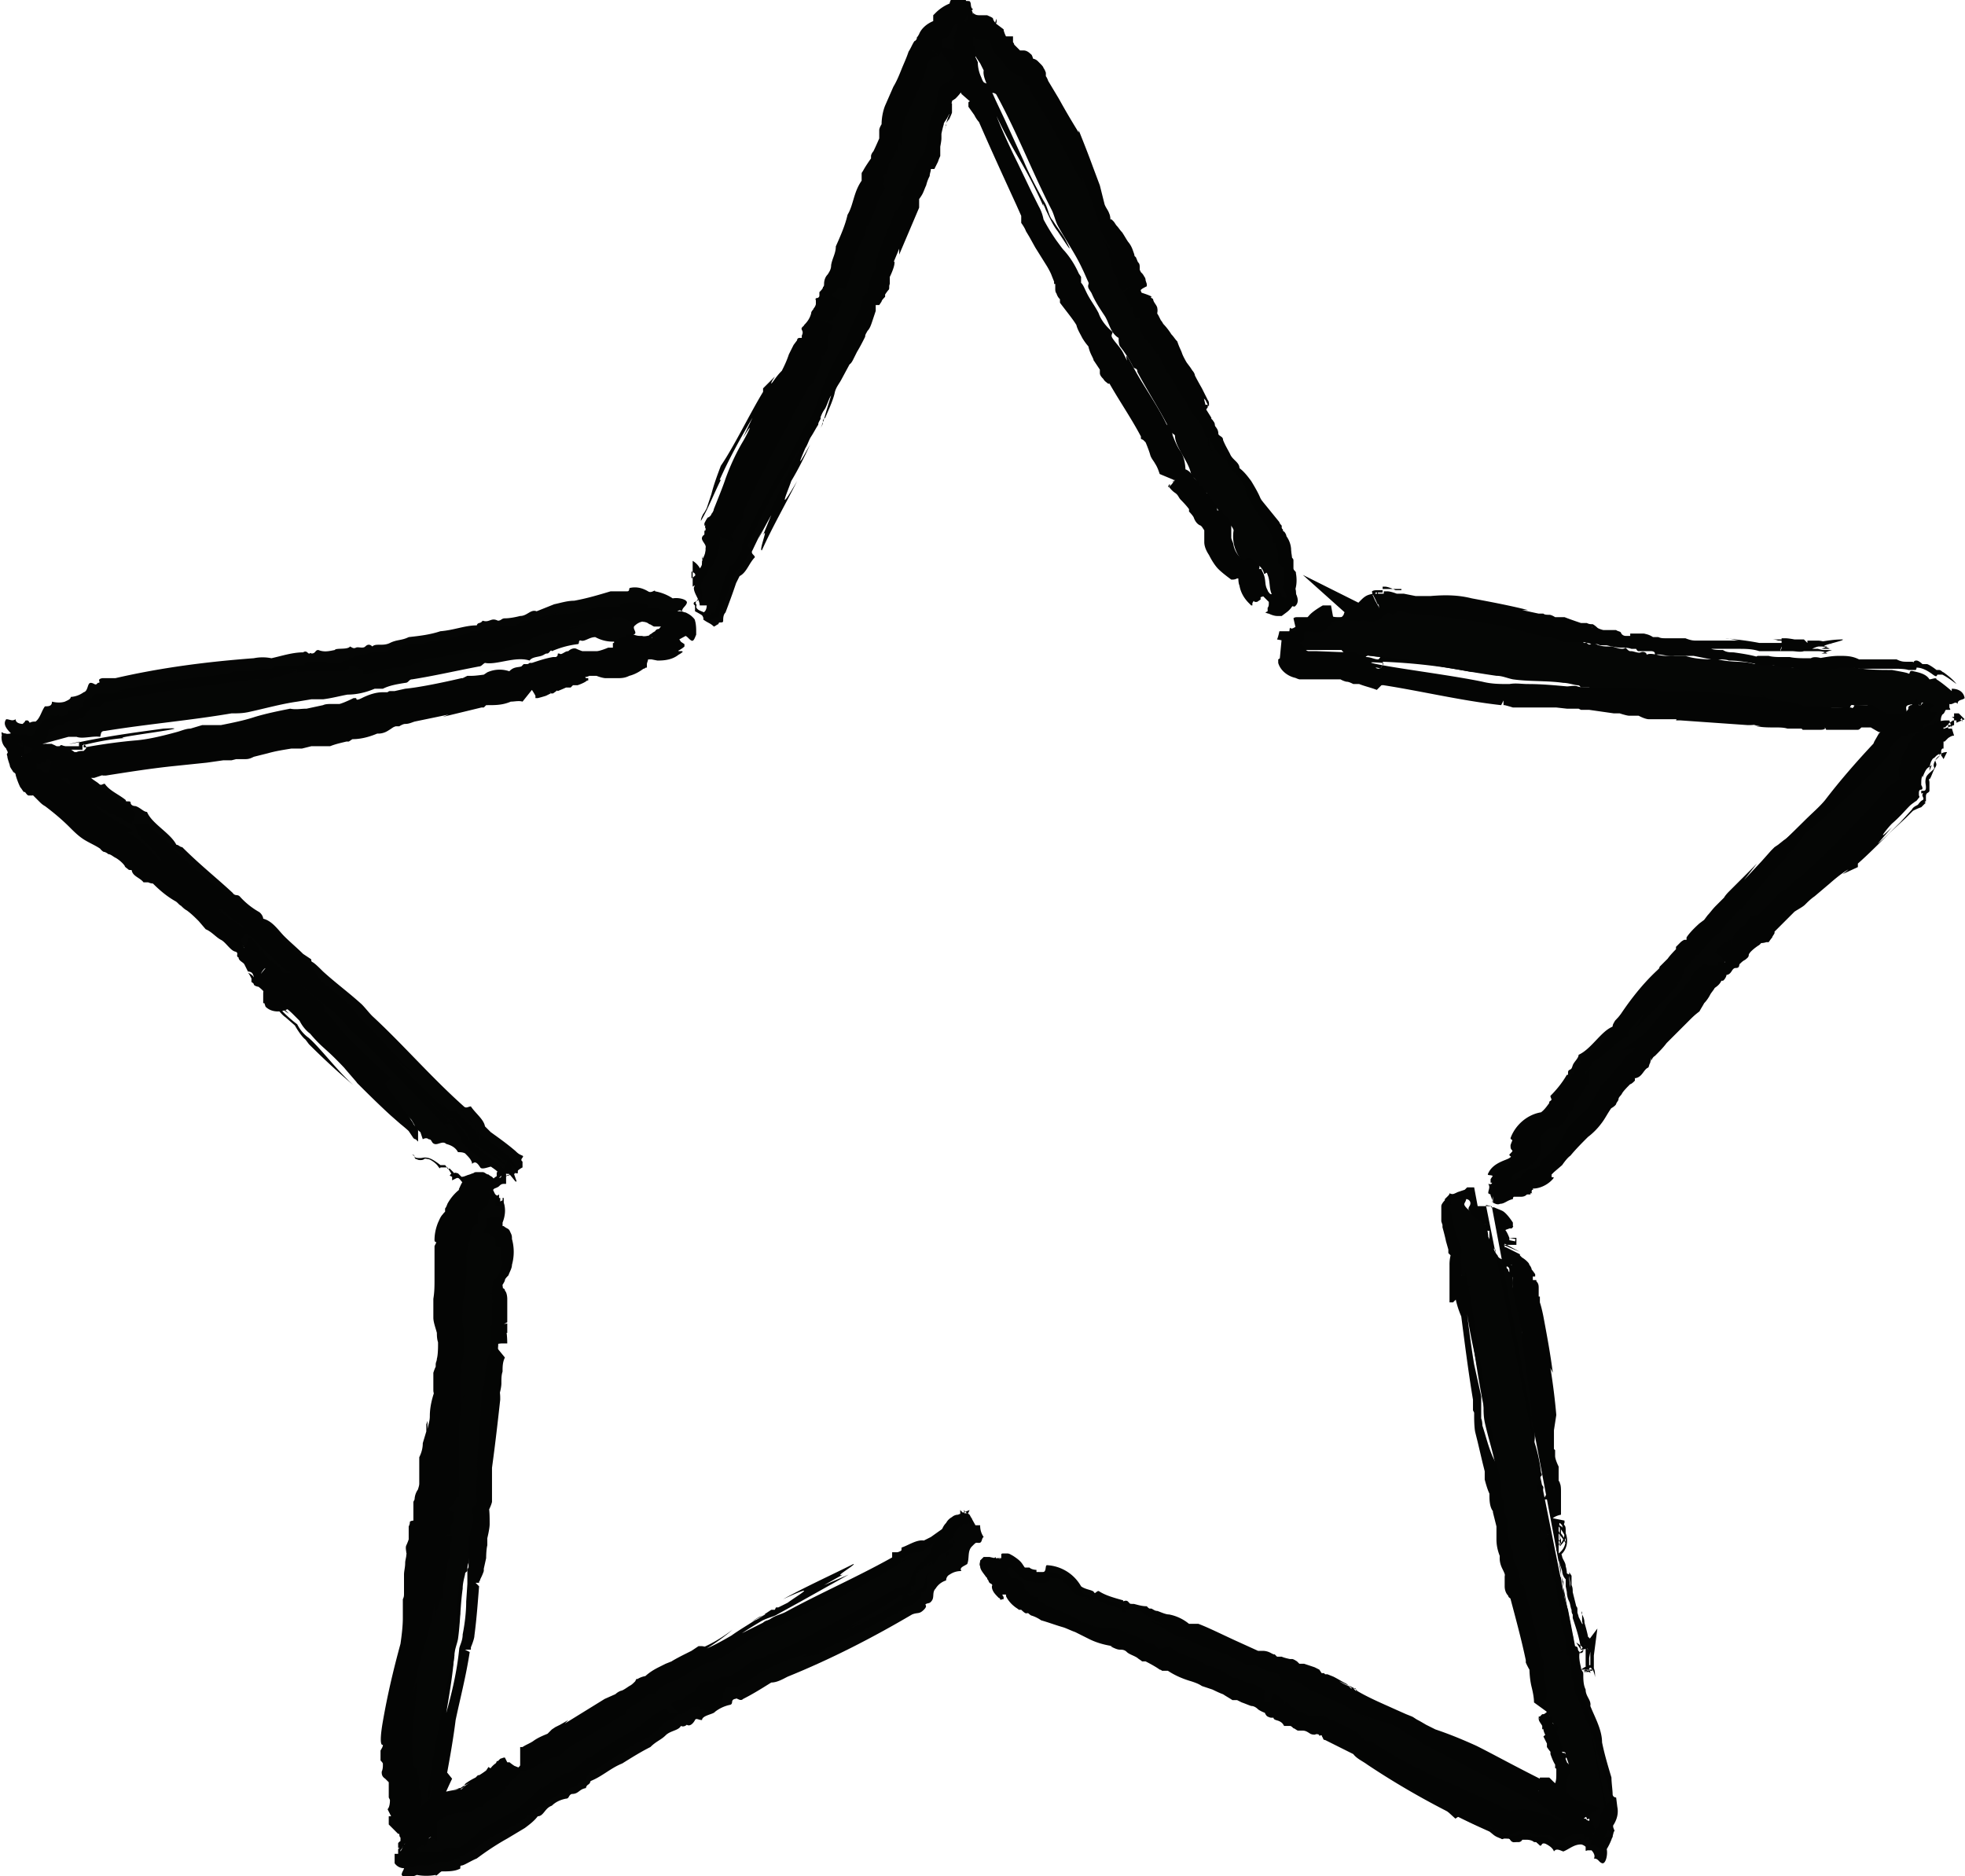
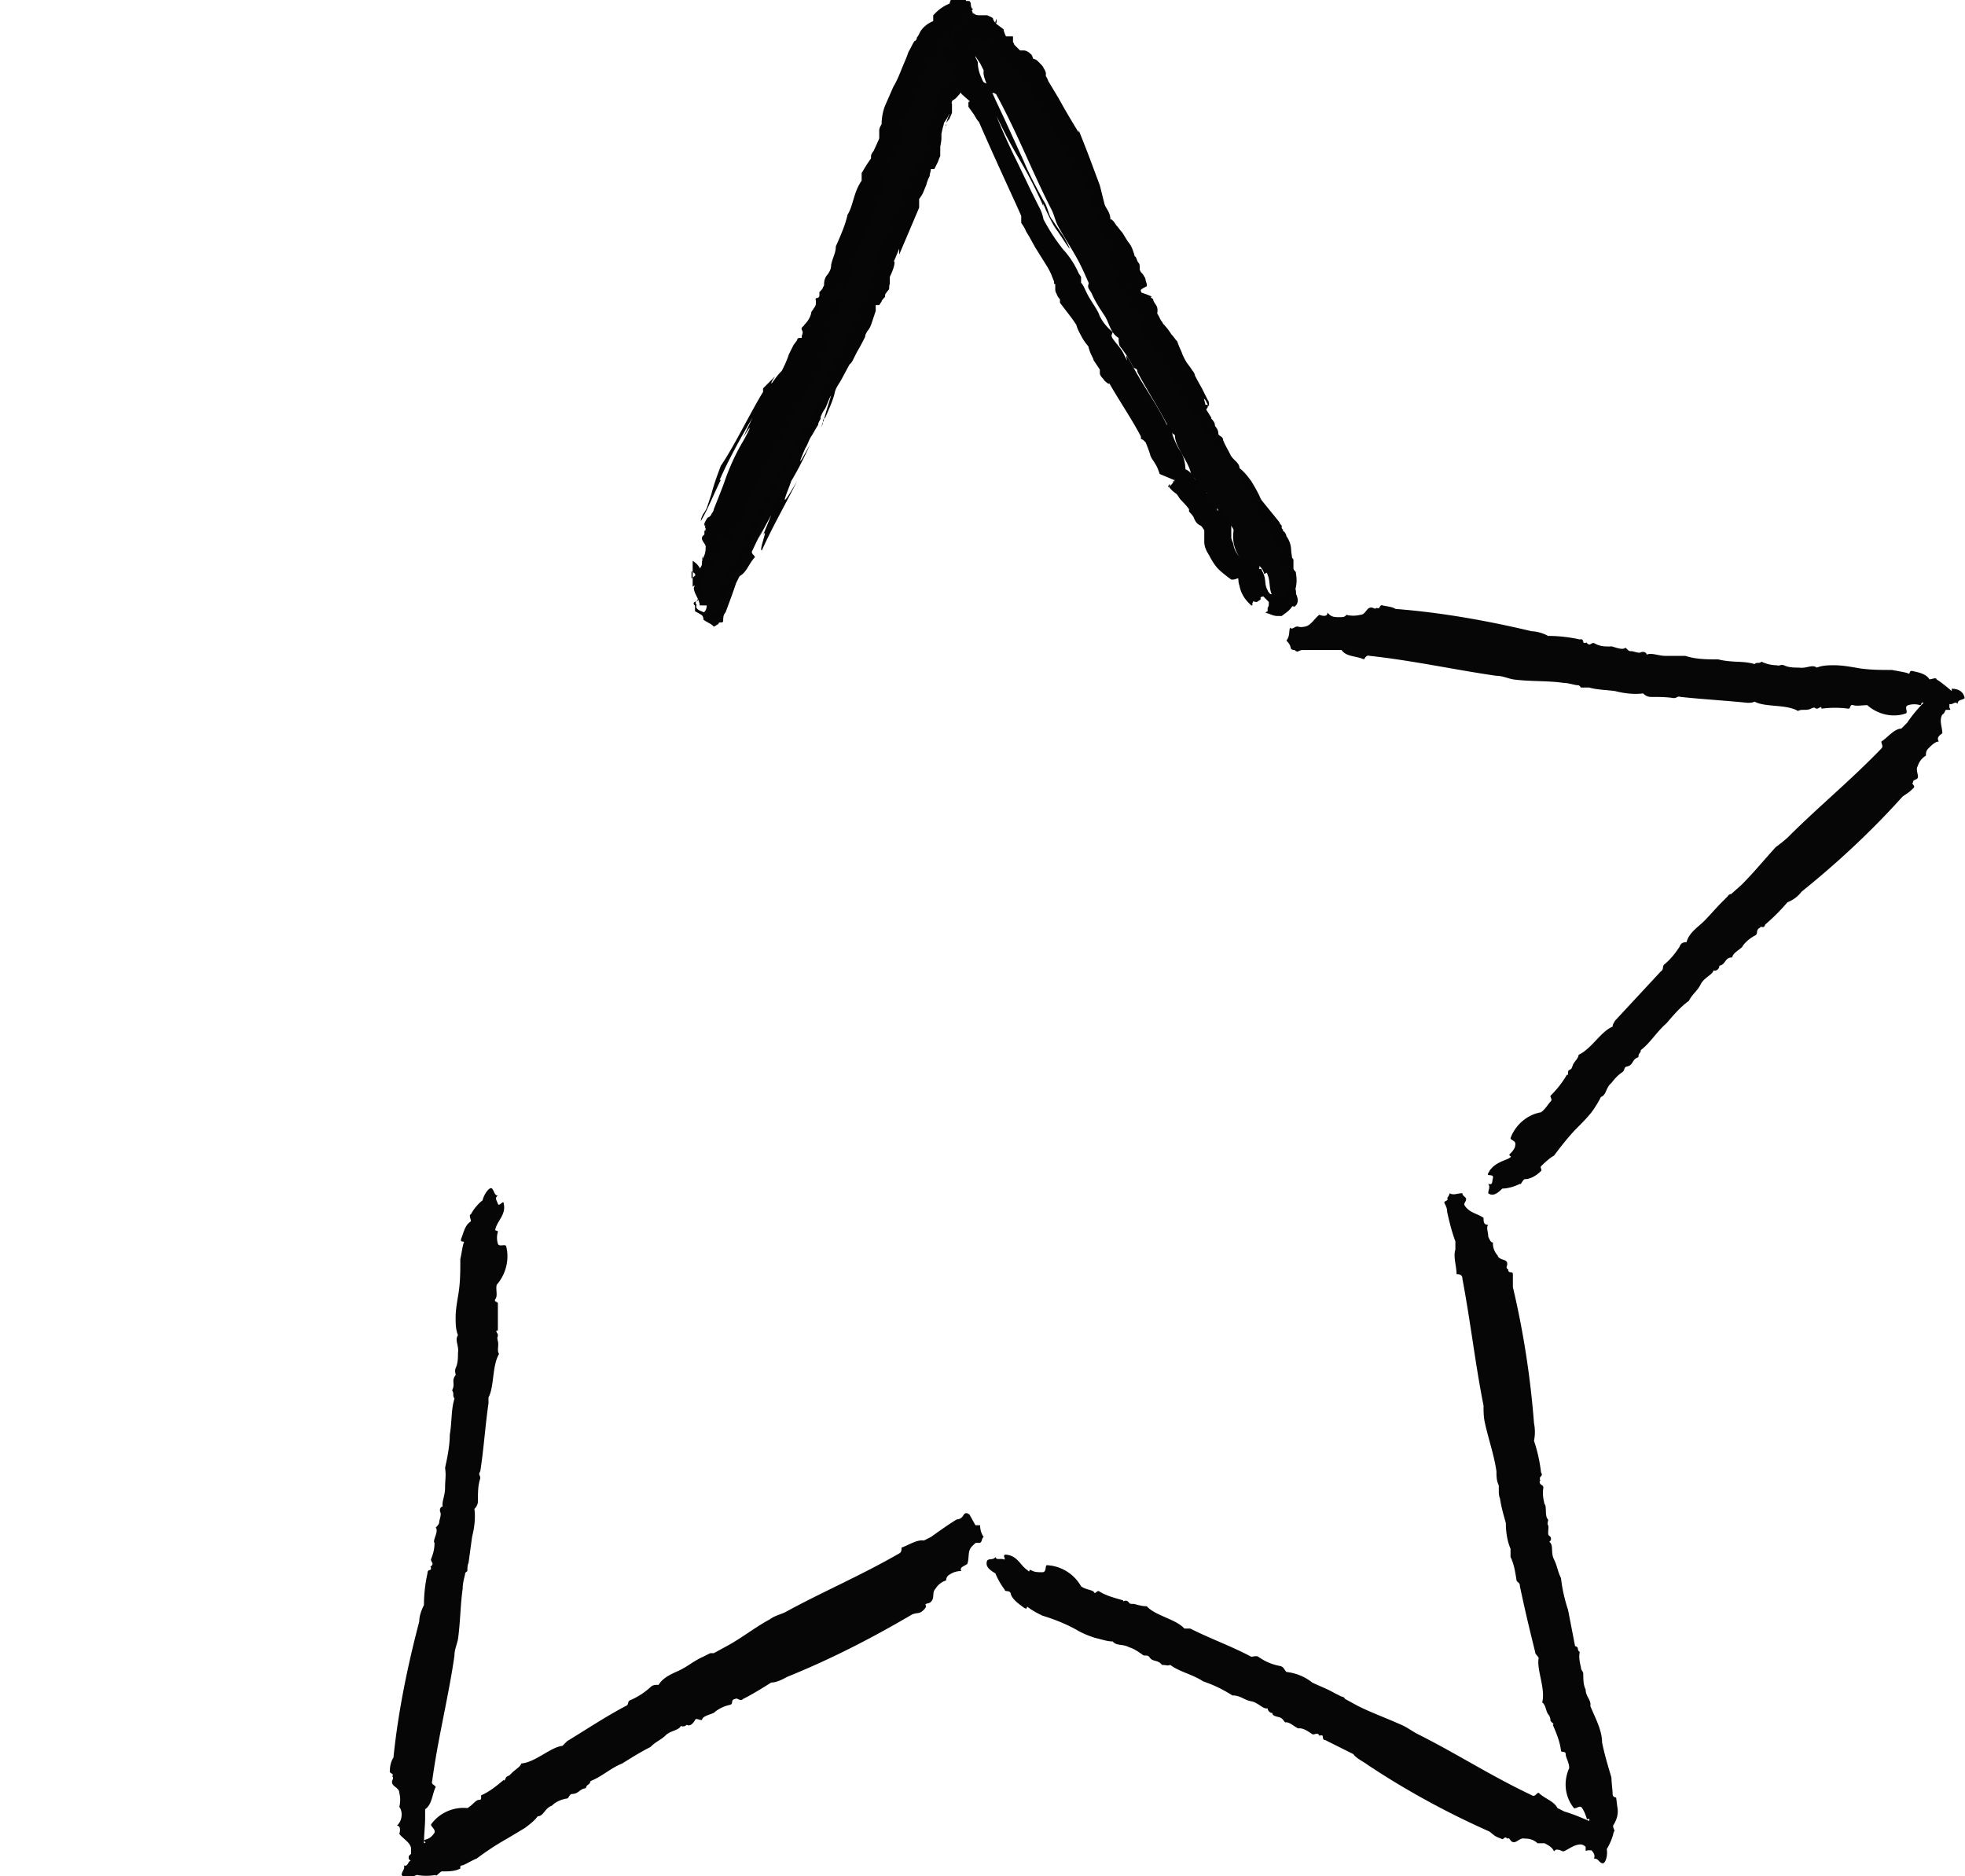
<svg xmlns="http://www.w3.org/2000/svg" id="uuid-f33214a7-1bf8-4e1f-85c4-1d71dcab9329" data-name="Layer 2" width="16.746" height="15.99" viewBox="0 0 16.74 15.99">
  <g id="uuid-0ee30546-4cfe-4c1d-9234-2703dbc9177b" data-name="Layer 1">
    <g id="uuid-5b9c8826-59ba-4976-9b55-147d3095ca88" data-name="Group 1511">
-       <path id="uuid-9bcec5d5-6c47-439a-ad2b-fc2773ec4281" data-name="Path 37134" d="M3.6 9.71s.03-.02.05 0c.03 0 .02.03.05.04s.07-.03.1 0c.04.01.08.03.1.07.02 0 .04 0 .06.01.03.03.06.06.06.09.03-.03.05 0 .07.03s.11-.03.16-.01.04.02.05.05.04 0 .06.03c.04-.03.05-.05.09-.07V9.9c-.03-.02.02-.04 0-.05s-.03-.01-.06-.04c-.07-.06-.14-.11-.21-.16l-.05-.05c-.01-.06-.08-.11-.12-.17-.02 0-.04.02-.06 0-.28-.25-.52-.53-.78-.77-.03-.03-.06-.07-.09-.1-.11-.1-.22-.18-.33-.28-.03-.03-.07-.07-.09-.08s0-.02-.02-.03l-.06-.04c-.05-.05-.11-.1-.16-.15s-.1-.13-.18-.15c0-.02-.02-.05-.04-.06a.653.653 0 01-.16-.13c-.02-.02-.04 0-.06-.03-.14-.13-.28-.24-.43-.39-.02 0-.03-.02-.05-.02-.05-.1-.21-.18-.25-.28-.03 0-.06-.04-.1-.05-.02 0-.04-.01-.04-.03 0-.02-.05 0-.04-.02-.06-.05-.14-.08-.18-.14-.02 0-.03.02-.05 0S.77 6.64.75 6.6a.342.342 0 00-.23-.25c-.02 0-.02.05-.05.04-.03 0-.07-.02-.08-.05-.02 0 0 .03-.03 0l.22-.06h.07c.05.02.14-.01.2 0 .01-.02 0-.05.04-.05.37-.06.73-.09 1.08-.15.05 0 .09 0 .14-.01.14-.03.28-.07.42-.09l.12-.02h.1c.08-.01.15-.03.21-.04.08 0 .16-.02.23-.05h.07c.06-.03.13-.04.19-.05.03 0 .03-.03.06-.03.19-.03.36-.07.57-.11.02 0 .03-.02.05-.03.1.02.26-.06.38-.02.02-.03.07-.03.1-.04s.03-.02.05-.02.03-.04.04-.02c.07-.03.14-.05.22-.06.02 0 0-.04.03-.03s.07-.03.12-.03c.11.06.24.05.34-.03.01-.02-.03-.05 0-.07.02-.02.06-.04.09-.03.02 0-.02-.03.02-.02.08 0 .14.05.22 0 .03-.02-.04-.03 0-.05s.04-.04.07-.02c0-.03.03-.04.04-.07s-.07-.05-.12-.04a.395.395 0 00-.15-.06c0-.02-.03.02-.06 0-.05-.03-.1-.04-.15-.03-.02 0 0 .03-.03.03H5.2c-.1.03-.2.06-.31.08-.06 0-.12.02-.17.03l-.15.06c-.05-.02-.08.04-.14.04-.04.01-.09.02-.13.02-.03 0-.03.02-.06.02-.06-.03-.07.02-.13 0-.02.03-.04.01-.05.04-.1 0-.19.04-.31.05-.09.03-.18.04-.27.05-.06.03-.1.02-.16.05s-.12 0-.15.03c-.02-.02-.04-.02-.06 0s-.06 0-.08.01-.03 0-.05-.01c-.02.03-.12.01-.13.03-.05.01-.09.02-.14 0-.03 0-.02.03-.06.03 0-.01-.01 0-.02 0s-.02-.03-.05-.01c-.09 0-.18.03-.27.05a.379.379 0 00-.15 0c-.4.03-.79.08-1.18.17H.87c-.06.01 0 .04-.04.04-.02.03-.03 0-.06 0s-.02.07-.06.08a.21.21 0 01-.11.04c0 .02-.03.03-.05.04-.03.01-.07.01-.11 0 0 .04-.03.04-.06.04-.03.04-.04.1-.08.13-.02 0-.03 0-.05.01 0 0-.01-.02-.02-.02s-.02 0-.02.01l-.02.02s-.06 0-.06-.04c-.03.02-.05 0-.08 0-.03.04 0 .08.04.12 0 .05.02.11.04.15 0 .01.03.02.05.04 0 .05.03.1.07.14.03.04.03-.01.04 0s.07.07.09.1c.09.06.17.12.25.19.04.04.08.08.13.11.04.03.09.05.13.07.02.05.08.04.12.09.04.03.07.06.09.09.02.03.03.01.05.04.02.06.06.04.09.1.04 0 .03.02.06.02.06.08.15.13.23.21.08.06.14.12.21.19.06.03.08.07.14.09s.08.09.12.1c0 .02 0 .04.03.05s.04.04.05.05.02.02.03.05c.04 0 .08.08.1.08.04.03.07.06.09.1.02.02.04 0 .06.03s0 .01.01.01-.02.03.02.04c.06.07.12.13.19.18.02.05.05.09.09.12.25.31.53.59.83.85.04.06.03.07.08.11" fill="#050605" fill-rule="evenodd" />
-       <path id="uuid-2561fc34-2fe7-4641-ac4c-456095a12891" data-name="Path 37135" d="M3.33 9.19c-.15-.13-.28-.26-.39-.37l-.14-.17s-.02-.02-.03-.02h-.01v-.05l-.02-.03-.07-.06-.04-.03-.07-.07v-.04a.078.078 0 00-.04-.04c-.01 0-.02-.02-.04-.02h-.1s-.04 0-.05.02c-.03.01-.05.04-.07.07-.01.03-.02.06-.02.09v.08h.01l.01.03c.05.05.13.05.19.02.01 0 .03-.02.04-.03.02-.03.04-.06.04-.09V8.4c0-.01 0-.02-.02-.03v-.02s-.02-.02-.03-.02l-.03-.03h-.02l-.01-.01h-.01l-.03-.04a.435.435 0 00-.07-.06l-.09.11s.02-.04.04-.05l.05-.05-.02-.02-.04-.04a.185.185 0 00-.12-.05l.14.1s-.01-.04-.02-.06c0 0-.01-.02-.02-.03s-.02.01-.02.01-.02-.06-.04-.08l-.04-.04h-.01l-.04.09-.03-.06s0-.02.01-.02c0 0 .01-.02.02-.03l.02-.02-.02-.02c-.01-.02-.03-.03-.05-.05-.02-.02-.04-.03-.06-.04-.02 0-.03-.02-.04-.03-.01 0-.03-.02-.04-.03h-.02v-.01l-.02-.04-.05-.05-.06-.06-.03-.03-.02-.02-.02-.02-.03-.03-.06-.05s-.07-.06-.1-.09l-.12-.15.02.16v.03-.08h.01-.01s0-.01-.02-.01h-.03.02l-.03-.04-.03-.03s-.01-.01-.02-.01 0 0 0-.01l-.02-.02-.03-.03s-.04-.03-.06-.05l.02.02s-.07-.06-.11-.07v-.02h-.02v.02c-.02.03-.03.02-.01.02l.09-.03-.1-.06s-.09-.05-.12-.07c-.04-.03-.08-.06-.11-.1-.05-.04-.09-.08-.14-.11l-.07-.05-.04-.03H.54L.48 6.6v-.02H.37s-.02-.02-.03-.02c-.02-.01-.05-.01-.08 0-.01 0-.02 0-.03.02H.21s-.01.02-.02.03.06.04.06.04.02.01.03.02v-.01l.02-.02.03-.02h.01L.33 6.6l-.02-.03V6.5s-.04-.05-.06-.06l-.02-.02-.02.03H.18l.02-.03v-.06c0-.01-.02-.02-.02-.03H.2l-.19-.09s0 .06.03.09c.01.02.04.03.06.04h.03s0-.05.01-.07c0-.01 0 0 0 0l.12.05.02-.02.04-.05H.29s-.06 0-.09-.02H.19v.11l-.04-.03h.02l.11.04h.01l.05-.02c.03-.03.06-.07.07-.11v-.02s0-.02.01-.02h.03s.04-.04.04-.06c0-.02.01-.04.01-.06l-.12.08c.05.02.11.02.17 0H.54s.09-.04.11-.08l-.08.05h.04c.04 0 .09-.02.12-.05H.7s.05-.02.06-.04c0 0 0-.01.01-.02H.8s.02 0 .03-.01c.01 0 .02-.02.03-.03l-.09.04h.04c.01 0 .02 0 .04-.01s.03-.03.04-.06v-.05c-.09.02-.07 0-.07.02 0 0 .01.02.02.03v.02h.09l.19-.04.36-.06c.23-.03.45-.06.62-.08.05-.01.11-.02.16 0l.1-.03.07-.02s.06-.02.08-.03c.03-.01 0-.02-.13 0 .05 0 .09-.02.14-.02s0 .02.02.02V5.7h-.01v.03h.06s0-.01.01-.01h.32c.01 0 .02 0 .03-.01s.02-.01.02-.01v-.02s0-.01 0 0h.05l.06.02h.01l-.06-.01h-.05s0-.01 0 0h.05l.06.02v.03h.03s.08 0 .12-.03c.02 0 .04-.01.06-.01.01 0 .03 0 .05-.01h.09l.11-.04c.03-.01.07-.03.1-.04.12 0 .21-.04.28-.04l.06-.03h-.02l.02.01h.02c.03 0 .05-.02.07 0h.12c.04 0 .08-.01.12-.03H4.3s.07-.01.1-.03h.02v-.01h.04a.63.63 0 01.3-.1c.07-.01.14-.03.22-.05-.19.04-.15.02-.06 0 .04-.01.09-.03.13-.04.01 0 .02 0 .04-.01 0 0 .01 0 0 0h.12c.01 0 0-.01.01-.02s.01 0 .02 0c.04 0 .08 0 .11.03.01 0 .03.01.05 0s-.03 0-.04 0h.07s.03 0 .05.01c.02 0 .04.01.05.02.01 0 .02.01.04.02h.09-.03s-.02.02-.02.03c0 .01-.01.03-.01.04l.06-.03s-.03-.02-.04-.02c-.01 0-.03 0-.04.02 0 0-.02.01-.03.02-.04.02-.01.02 0 .03s0 0 0 .01v-.03s-.06.02-.08.01c-.03 0-.04 0-.07-.01h-.07v.02c-.03 0-.06.01-.08.03h-.02v.02h-.01v.04h-.04s-.07.03-.1.03h-.12s-.03-.01-.05-.02-.05 0-.07.02c-.02 0-.03.01-.05.02s-.02 0-.03 0c-.01 0-.01 0-.01.01s-.01.02-.02.02h-.02c-.06.01-.12.03-.18.05h.03-.05s-.01.01-.02.01h-.03l-.02.02c-.03.01-.07 0-.11.05h.03a.256.256 0 00-.21 0l-.03.02s-.07.01-.1.01h-.04l-.04.02h-.01c-.17.04-.37.08-.48.09l-.09.02h-.04s-.01 0-.02.01h-.04c-.06 0-.12.02-.18.05s-.04 0-.05 0h-.02s-.08.04-.12.05h-.07c-.02 0-.05 0-.07.01l-.14.03c-.05 0-.09.01-.14 0-.1.02-.2.04-.3.07-.09.03-.19.05-.29.07h-.16l-.1.03c-.04 0-.08.02-.12.03-.11.03-.23.06-.34.07-.12.01-.28.03-.44.06H.71v-.03l.02.02v.02l-.02.02c-.02 0-.04 0-.06.01H.57s-.06 0-.09-.02h.03l-.07.02H.38s-.08.03-.1.03l.13-.04s.03-.01.05-.01h.05l-.02-.01c.03.01.06.02.09.01H.7v-.04h.01c.12-.03.23-.05.35-.06-.16 0 .7-.1.33-.08-.22.03-.45.06-.69.11s-.02 0-.02 0-.01 0-.01.02v.02H.42l-.08.03-.14.04H.18l.02.02.02.02c.04 0 .01-.03.02-.01s.03.03.05.04c.01 0 .02 0 .03.01h.02s.01 0 .01-.01c0 0 0-.02.02-.03s.02 0 .03 0c.1.04.18.12.2.23 0 .03.03.04.05.06s.02.01.03.02l.01.01s0 .01.02.01h.04s.02.03.03.04c.03.02.07.04.1.06.02 0 .03.02.05.03 0 .01 0 .01.02.01h.02s.03.03.05.03.06.05.1.05.03.05.05.07c-.01 0 0 .02.04.06l.07.07c.03.03.06.06.08.1.02 0 .03.01.04.02.13.12.3.26.44.39s.01.02.02.02h.02c.02 0 .02.02.03.02.04.04.09.08.14.11s.02.02.02.03v.04h.01c.06.03.1.07.14.12.05.05.1.09.15.14l.04.04s.03.02.05.03h.02-.01v.02l.02.02.04.04a2 2 0 00.22.19c.05.04.1.08.14.12s.08.1.13.14c.09.08.18.17.26.26.17.17.33.34.48.49s.02.02.03.02h.02s.02-.01.03 0 .03.05.05.07c.02.02.03.04.04.07s.01.02.01.02l.03.03.03.03.06.05.13.1s.03.02.04.03c.01 0 0 .02 0 .02v.02s.01.01.02.01l-.02-.04v.06l.03-.04s-.05.02-.06.04c-.01.01-.03.02-.04.04h.05s-.03 0-.05-.01-.02-.04-.03-.05c-.02 0-.04-.02-.06-.02h-.06c-.03 0-.05.02-.08.02L3.9 10c-.01 0-.02-.01-.04 0-.01 0-.02 0-.03.02l.04.02s0-.04-.01-.05l-.03-.03h-.02s-.01-.02-.02-.03h-.05.01s-.06-.05-.1-.06-.05 0-.07 0c-.02 0-.04 0-.05-.01 0 0 0-.02-.02-.02h-.04.03c.01 0 .02 0 .03.02 0 0 0 .02.02.02.01.01.05.01.06 0s.03 0 .04 0 .06.03.08.06.02.01.02.01h.06s.04.06.04.07v.04l.04-.02h.01c.01 0 .03.03.04.04.04 0 .07 0 .11-.02h.04c.01 0 .03 0 .04.02 0 .01 0 .03.02.04h.03v.04l.03-.03s.03-.01.04-.02c.01-.01.02-.02.04-.02h.02v-.08H4.3s0-.01 0 0h.01v-.04s0-.01-.01-.01c-.02-.01-.04-.03-.06-.04l-.13-.1-.06-.05s-.04-.04-.06-.05c-.02-.07-.08-.1-.12-.18 0-.01-.02 0-.04 0h-.02a2.89 2.89 0 01-.24-.25c.1.11.18.19.25.25s0 .01 0 .01l-.01.01v-.03h.02s.03-.01.04 0c.06.09.12.11.14.21l-.02-.03.05.04.03.02.03.02.16.11s.06.04.08.06c-.02-.03-.05-.05-.07-.07l-.12-.11.13.1s.03.02.04.03c-.04-.04-.02-.03.02 0 .02.01.04.03.05.06V10h-.02l-.12.04.02-.02.03-.06.09.11h.01l-.07-.2-.06.15s0 .01-.01.02l.13-.04h.02v-.02s0-.03-.02-.04a.313.313 0 00-.09-.11l-.14-.11-.07-.05h-.01l-.03-.04.04.08a.275.275 0 00-.08-.15l-.04-.05s-.03-.05-.05-.07c.02.03.03.05.05.07l.04.04s.03.04.05.07c.02.03.03.06.03.1l-.04-.07.04.07s-.03-.07-.06-.1c-.02-.02-.03-.04-.05-.05l-.06-.06-.03-.04h-.06l-.02.08.01-.01.05-.03-.02-.02c-.06-.06-.12-.11-.17-.17.05.06.2.21.01.04-.1-.1-.23-.22-.33-.34l.21.17c-.16-.14-.28-.28-.41-.42l-.05-.05-.02-.02-.02-.02s-.03-.04-.05-.06a.138.138 0 01-.03-.04l-.03-.03c-.08-.07-.15-.13-.23-.19-.03-.04-.04-.07-.07-.11l-.04-.04-.02-.02-.07.1s0 .01-.01.02h.15s-.01-.07-.03-.09c0-.01-.01-.02-.02-.03l-.02-.02h-.02v-.01l-.03-.03h-.02l-.15-.14.04.02s-.04-.04-.05-.04l-.05-.05a.497.497 0 00-.19-.13l.12.13a.29.29 0 00-.09-.15h-.01l-.02-.02c-.03-.01-.05-.03-.07-.05l-.02-.02-.02-.03a.218.218 0 00-.08-.05h-.02l-.06.13s.01-.02.02-.02l.1-.06-.04-.03s-.1-.08-.16-.11c-.11-.1-.22-.19-.29-.26s-.01-.02-.01-.02c-.03-.02-.06-.03-.09-.04l.1.08s-.01-.03-.02-.04c0 .01.02.03.02.04l-.1-.08s.07.02.1.04l.02.02.12.09-.11-.1-.01-.01c-.03-.02-.06-.04-.1-.04l.12.09-.12-.09s.04.01.05.02c0 0-.02 0-.06-.01l.11.09a.333.333 0 00-.12-.14c-.04-.04-.07-.06-.08-.07-.02-.02-.03-.04-.05-.06h-.14s.01-.05.03-.07v-.02h.01s-.04-.03-.06-.04l-.09-.04.03.12.1.03c0-.06-.04-.12-.09-.15h-.02l-.02-.02-.02-.02s-.05-.04-.08-.06l-.07-.04-.03-.02-.04-.02h.01l-.04.17.01-.01.11-.08-.01-.02s-.01-.02-.02-.02c0 0-.02-.02-.03-.02H.78v-.03c0-.02-.02-.04-.02-.06a.36.36 0 00-.07-.1l-.02-.02s-.02-.02-.03-.02C.62 6.44.6 6.43.58 6.41l-.12-.06c-.04-.02-.08 0-.1 0-.02 0-.03 0-.04.02s0 .01 0 .01h.14c.01.06-.02-.15.03.15H.48l.04-.13H.51s0 .02-.01.03v.02l-.01.01c.01-.01.02-.03.04-.04h.01l-.1-.08H.36c-.02 0-.03.01-.05.02-.02 0-.03.02-.04.03 0 0-.02.02-.02.03 0 0 0 .02-.01.03h.03l.11.05c0-.01.01-.02.02-.03l.03-.04.04-.04H.46l-.07.27.15-.03h.13L.56 6.6c.03.01.06.03.08.03H.8l.09-.03s.03-.01.05-.02h.01l-.08-.12v.15H.9c.19-.03.38-.06.57-.08l.29-.03.14-.02h.07l.04-.01h.08c.03 0 .05-.01.07-.02l.12-.03c.07-.02.14-.03.2-.04h.09l.08-.02h.16c.05-.02.1-.03.14-.04h.02L3 6.3c.09 0 .18-.03.26-.07h-.12c.05.03.11.03.16 0s.04-.03.07-.04h.03s.03-.02.05-.02c.03 0 .05-.01.08-.02.01 0 .02-.01.03-.02l-.06-.1v.12h.03l.29-.06-.05.02.33-.08h.02l.02-.02h.01c.07 0 .13 0 .2-.03.03 0 .07-.01.1 0l.08-.1s.02.03.03.05v.02h.02s.04-.01.07-.02l.04-.02s0 .01-.01-.03v-.03l-.02-.02.03.08h.02s.03-.02.04-.03.01-.01 0 0l-.06-.1s-.02.01-.03.01l.09.1s.05-.02.07-.03h.04l.02-.02h.04s.06-.02.08-.04h.01v-.02h-.02l-.06-.1-.01.09h.05c.02 0 .03 0 .05-.01h.06s.05.02.08.02h.09c.04 0 .07 0 .11-.02.04-.01.08-.03.12-.06 0 0 .01 0 .02-.01h.01v-.03c0-.01.01-.03.01-.04V5.6H5.5s0 .01-.01.02h.06l.05.01c.07 0 .13-.01.18-.05 0 0 .02-.01.03-.02.01 0 0-.01 0-.01h-.03l-.05-.09s0 .01.01.02.03.07.03.07.04-.02.06-.04v-.02l-.03-.02-.02-.03s0-.01-.01-.02-.02.04-.04.06l.11-.06s-.02 0 0 0c.02.01.03.03.05.04s.03-.03.04-.05v-.04s0-.05-.01-.08c0-.01-.01-.02-.02-.03-.02-.02-.04-.03-.06-.04-.01 0-.03-.01-.04-.01h-.09s-.02 0-.03-.01h-.04l-.04-.02h-.1v.03l.02-.05s-.04-.02-.06-.02a.285.285 0 00-.13 0c-.01 0-.03 0-.04.01s-.01 0-.01.01l.02.06v-.05h-.21c-.08.03-.16.05-.24.06a.66.66 0 00-.27.06c.06-.03.12-.05.19-.07-.09.01-.17.04-.25.07h-.03.09c-.04-.01-.08 0-.12 0-.02 0-.03.02-.05.03H4.4v.02h-.19s-.02 0-.03.01l.03.07V5.4l.05-.05h-.1c-.02 0-.03 0-.05.02-.02 0-.03.01-.05.01h-.05s-.02.02-.03.02c0 0-.02.01-.02.02 0 0-.01.02-.02.03l.1-.05c-.06 0-.12.01-.17.03l-.08.02h-.04s-.02.01-.04.01h-.03s-.08.03-.12.03h-.05l-.07.01-.03.02h-.05s-.06.03-.09.04h-.1c-.03 0-.06.02-.08.04h.13s-.13-.05-.18 0l-.02.02h.13s-.03-.03-.06-.03h-.05c-.02 0-.03.01-.05.02h-.02v.04h.02v.01-.03h-.05c-.01 0-.03.01-.04.02h-.12s-.01 0-.02.01l.02-.02h-.17l-.02.02.02.03v-.02l.05.06s0-.04-.02-.05c0 0-.01 0-.02-.01h-.04c-.02 0-.04 0-.05.01h.02-.21l-.03.02h-.09.02s-.06.01-.08.02H2c-.06.02-.12.03-.19.04-.28.03-.55.07-.82.13h.05l-.07.02H.83s-.02 0-.03.01c-.02.01-.02.03-.02.05v.01h.04v-.03c0-.01 0 0 0 0H.74l.04.02v.01-.02H.72c0 .01-.02.03-.02.04v.03H.69c-.01.01-.03.02-.04.03H.58v.02s-.02.02-.03.02-.06.01-.09 0H.43v.02H.42l-.02.01H.38l-.05.05c-.02.02-.03.07-.06.09h.01s-.04 0-.06.01h.03l-.03-.02H.18s-.02.01-.02.02v.01H.14h.05s-.03-.03-.05-.03h.02v.01h.01l-.06-.02H.09s-.03.01-.05 0c-.02 0-.03.02-.03.03 0 .04.01.07.04.1 0 .01.02.03.01.04s0 .02 0 .03.01.04.02.07c0 .02.02.04.03.06 0 0 .02.01.02.02s.02.07.04.11c.01.01.02.03.03.04h.01s.02.03.03.03h.03s.02 0 .02-.02-.01-.02-.02-.02h.01l-.02.02.02.02.03.03.03.03s.02.02.04.03c.08.06.15.12.21.18.04.04.08.08.13.11s.1.05.14.08l-.02-.02s.02.03.04.04c.01 0 .03.01.04.02.02 0 .04.02.06.03s.06.04.08.07c0 .01.02.02.03.03s.03 0 .03.01c.01.05.07.06.1.1h.04s.02.01.04.01c.06.06.12.11.19.15.02.01.03.03.05.04.01.01.03.03.05.04.04.03.07.06.1.09l.06.07c.05.02.09.07.13.09s.08.09.12.1 0 .04.03.05c0 .03.04.04.05.06l.03.06s.03 0 .04.02c0 0 .01.02.01.03-.01-.02-.03-.03-.05-.04.01.01.02.03.03.05v.03s.02.01.02.02.03.02.04.02h-.03.03s.04.03.06.06v.02s.02 0 .03.01h.03-.02v.02s0 .02.01.03c.02.01.03.03.04.04.03.03.05.06.08.08l.08.07s.05.09.09.12l.03.04c.12.12.25.24.38.35-.1-.09-.19-.2-.28-.3s-.11-.11-.11-.11a.313.313 0 01-.09-.11c-.08-.06-.15-.13-.21-.21.04.04.09.09.14.12-.15-.15-.01-.04.03 0l.03.03.03.03c.02.04.05.08.09.11.11.13.12.11.29.29.05.06.14.16.1.12.07.07.19.19.3.29l.08.07s.05.04.07.06l.04.06s.01.01.02.01l.02.02v-.09c0-.01 0-.03-.02-.04s-.02-.03-.03-.04l-.02-.03c-.06-.08-.13-.18-.21-.29" fill="#040504" />
      <path id="uuid-f7de05e3-9f27-4b9c-bc01-64044b0b57f8" data-name="Path 37136" d="M8.26 12.91s-.03-.03-.05 0c-.01.02-.03.04-.06.04-.08.05-.15.1-.22.15l-.06.03c-.06-.01-.13.04-.19.06 0 .02 0 .04-.02.05-.33.19-.66.33-.97.5-.04.02-.09.03-.13.06-.13.07-.24.16-.37.23l-.11.06h-.03l-.06.03c-.07.03-.13.08-.19.11s-.15.06-.19.13c-.03 0-.05 0-.07.02a.62.62 0 01-.17.11c-.03.01-.01.04-.04.05-.17.09-.32.19-.5.3l-.04.04c-.1.01-.23.14-.35.15-.01.03-.05.05-.08.08s-.02.02-.04.03-.02.05-.03.03c-.06.05-.12.1-.19.13-.01.01.01.04-.02.04s-.06.05-.1.07a.342.342 0 00-.31.14c0 .02.04.04.03.07-.02.03-.04.05-.08.06-.04.01.03.02-.01.03 0-.07.01-.15.01-.22v-.07c.06-.04.06-.13.09-.19-.01-.02-.04-.02-.03-.05.05-.37.14-.72.19-1.07 0-.05.02-.09.03-.14.02-.14.02-.29.04-.43 0-.04.01-.08.02-.12 0-.02.01-.02.02-.03 0-.02 0-.05.01-.07l.03-.22c.02-.08.03-.16.02-.24a.09.09 0 00.03-.07c0-.07 0-.13.02-.19 0-.03-.02-.03 0-.06.03-.19.04-.37.07-.58v-.05c.05-.09.03-.27.09-.37-.02-.03 0-.07-.01-.11s0-.03 0-.05-.03-.04 0-.04v-.23c0-.02-.04-.01-.02-.04s0-.08.01-.12c.08-.09.11-.22.08-.33-.01-.02-.06.01-.07-.02a.17.17 0 010-.1c0-.02-.03 0-.02-.03.02-.07.09-.12.07-.21 0-.04-.04.03-.05 0s-.03-.05 0-.07c-.03 0-.03-.04-.05-.06s-.07.05-.08.1c-.04.03-.08.08-.1.12-.02 0 0 .04 0 .06-.05.03-.06.09-.08.14s.03.02.02.04-.02.1-.03.14c0 .11 0 .21-.02.32-.01.06-.02.12-.02.18 0 .05 0 .1.02.15-.03.04.01.09 0 .15 0 .04 0 .09-.02.13-.01.03 0 .04 0 .06-.04.05 0 .07-.03.13.02.03 0 .04.02.07-.03.1-.02.19-.04.31 0 .09-.02.19-.04.28.01.07 0 .1 0 .17s-.03.12-.02.16c-.02 0-.03.03-.02.05s-.01.07-.01.08 0 .02-.03.05c.03.03-.03.11-.01.13 0 .05-.01.09-.03.14 0 .03.03.03 0 .06-.01 0 0 0 0 .02s-.03 0-.03.04c-.02.09-.03.18-.03.27-.02.04-.04.09-.04.14-.1.38-.18.77-.22 1.16-.02.03-.03.07-.03.11-.01.03.04.02.02.05.02.02-.01.03 0 .06s.06.04.06.08c.01.04.01.08 0 .12.01.01.02.04.02.06 0 .04-.01.07-.04.1.03 0 .03.04.02.07.03.04.09.07.1.12v.05l-.02.02v.02s.01.02.02.02c-.03 0-.02.05-.06.04.01.03-.02.05-.02.08.03.04.08.02.13 0 .05.01.11.01.16 0 0 .02.03-.02.05-.03.05 0 .11 0 .15-.02.02 0 0-.03.02-.03s.08-.04.13-.06c.08-.06.17-.12.26-.17l.15-.09c.04-.03.08-.06.11-.1.05 0 .06-.07.12-.09.03-.03.07-.05.12-.06.03 0 .02-.03.05-.04.06 0 .06-.04.12-.05.01-.04.03-.02.04-.06.1-.04.17-.11.27-.15.08-.05.16-.1.24-.14.05-.05.09-.06.13-.1s.11-.04.13-.08c.02.01.04 0 .05-.01.03.02.06-.02.07-.04s.03 0 .06 0c0-.04.1-.05.11-.07a.31.31 0 01.13-.06c.03-.01 0-.04.04-.05s.01 0 .02 0 .03.02.05 0c.08-.04.16-.09.24-.14.05 0 .1-.03.14-.05.37-.15.72-.33 1.06-.53.05-.02.06 0 .1-.04s0-.04.02-.05.03 0 .05-.03 0-.07.03-.1a.16.16 0 01.09-.07c0-.02.01-.04.03-.05.03-.02.06-.03.1-.03-.02-.03.02-.04.05-.06.02-.05 0-.11.04-.15s.03-.03.06-.03.02-.04.04-.05a.169.169 0 01-.03-.1h-.04" fill="#050605" fill-rule="evenodd" />
-       <path id="uuid-020743fa-8094-4164-bf4c-61dc19c8f65c" data-name="Path 37137" d="M8.14 13.15c-.08 0-.15.03-.21.07h.02a.21.21 0 00-.11.17l.12-.14s-.07.03-.1.06c-.03.02-.06.05-.08.09l.04-.04s-.04.04-.05.06c0 .01-.01.02-.01.03v.02l-.06.07s-.01.05-.01.07v.1l.02-.02.03-.03.03-.02.02-.02h-.01c-.03-.01-.05-.03-.07-.05l-.03-.03s.03.04.04.06 0-.05-.01-.07-.03 0-.05 0c-.02 0-.03 0-.04.02l-.04.02-.09.05-.16.09-.3.16c-.1.05-.19.1-.29.15l-.15.07s-.02 0-.03.01h-.02l-.02.02c-.03.01-.05.02-.08.02l-.08.05-.05.04s-.08.05-.12.07l-.04.02.06.05.02.02v-.1h-.08s-.02.01-.03.02H6.1s-.02.02-.02.03 0 .02-.01.02h-.05s-.05.04-.07.05l.06.09s-.03-.03-.04-.05c0-.01-.01-.02-.02-.03s-.03 0-.03 0c-.02 0-.03.01-.05.02-.04.02-.06.06-.08.1l.12-.08c0 .07.06.12.13.12s.12-.06.12-.13-.06-.12-.13-.12c-.06 0-.11.05-.12.12h-.07v.04h-.06c-.02 0-.04.01-.06.03v.02l.06.06h-.06s0 .01-.02 0c0 0-.01-.02-.02-.03s-.03 0-.03 0c-.04.02-.08.04-.11.07-.01.01-.03.02-.04.03-.01 0-.03.02-.04.03l-.02.02-.05.03-.07.04-.07.04-.05.03-.03.02-.03.02-.06.04-.05.04H5s-.02.03-.03.03l-.03.03-.01.01h-.01s-.02.01-.03.03 0 0 0 .01c0 0 0 .02-.01.03l.09-.07s-.04 0-.06.02c-.02 0-.03.02-.05.03s0 .03 0 .03v-.02h-.04c-.01 0-.03.01-.04.02s0 .01-.01.02h-.03l-.03.03c-.02.01-.04.03-.06.04l.03-.02s-.07.04-.1.08 0 .02.01.03c.03.03.02.04.02.02v-.1l-.08.08-.09.08s-.06.05-.1.07l-.06.03-.07.04s-.09.05-.13.08l-.03.03-.02.02v.01h-.02l-.04.04h-.02v.04s.01.01.01.02v-.05s-.03.01-.04.02c-.02.01-.05.02-.07.01h-.02s-.04 0-.06.02 0 .01 0 .01h-.14l-.05.01h-.02v.02s.01-.02.02-.02l-.03.05h.04v-.02l-.04-.06.08-.07-.02-.03.02.05v-.02l-.01-.01h-.07l.07.06.04-.09v-.06s-.02-.05-.04-.07a.138.138 0 01-.03-.04h-.01v-.05c0-.03-.02-.05-.04-.07a.114.114 0 00-.08-.03l.07.16s.07-.11.06-.17-.01-.08-.05-.12l.02.1s0-.03.01-.04c0-.05 0-.09-.01-.14v.04s0-.06-.02-.09l-.01-.01s-.01-.01-.01-.02v-.05l-.01-.02c-.01-.02 0 0 0-.01v-.18c.04-.38.06-.59 0-.3.02-.15.06-.3.1-.44.04-.12.07-.25.09-.37v.15l.01-.05v-.03s0-.02.02-.03c0-.02 0-.03.01-.04v-.02l.03-.04v-.08l.02-.06.02-.13v-.02s.01-.03.02-.04v-.09s.02-.07.02-.1h-.06l.05-.02V13c0-.01.02-.02.02-.04v-.07s-.03-.02-.04-.03l.04-.04.03-.06h.02v-.04c0-.03.01-.07 0-.1v-.49l.01-.08c0-.05.01-.1.03-.15v-.07.06c-.02.06-.02.08-.03.07v-.24s0-.01.01-.02 0-.03 0-.04v-.03c.01-.04.02-.08.02-.12v-.11c0-.01 0-.01 0 0v-.06a.433.433 0 01-.01-.16c0-.05 0-.11.02-.16 0-.06.01-.11.01-.16v-.15c0-.03.01-.06.02-.09 0-.01 0-.03.01-.04v-.03c0-.02.01-.05.02-.07 0-.02.02-.04.04-.05h.01v-.08c.01-.02.03-.03.04-.04 0-.01.02-.02.03-.03 0 0 .02-.02.02-.03 0-.01 0-.02.01-.04 0-.02.01-.03.03-.05v-.02.02s0 .02.01.03c0 .02.03.03.04.03v-.04s-.03.02-.03.03v.07h.05v.02s0 .06-.02.09l-.02.04s-.02.03-.02.05v.02s.01.02.02.02 0-.02 0-.02h-.01s-.01.05 0 .07v.05c.01.01.02.01.02.01h.03v.09c0 .01 0 .02.01.03 0 .03-.01.05-.02.08s-.03.06-.06.09c-.01.04-.01.07-.01.11v.05c.02 0 0 .03 0 .04v.2l.02-.03s-.02 0-.03.01c0 0-.01.01 0 .02v.14c0 .03 0 .05.01.08v-.04c-.08.12-.04.27-.09.37v.06l-.04.58s.02.05 0 .08c0 .06-.01.12 0 .18s-.01.05-.03.07 0 .06 0 .09 0 .07-.02.1c0 .02-.01.05-.02.08v.24s0 .02-.01.02v.13l-.01.15c0 .08-.01.18-.03.28 0 .06-.03.1-.03.13-.02.19-.06.36-.11.54.03-.18.06-.35.07-.53s.01-.09.03-.14l.02-.2c-.01.08 0-.09 0-.23s0-.06.01-.09v-.06s0-.06 0 0l-.01.02v.04c0 .04-.01.07-.01.11-.02.14-.01.28-.03.43l-.03.14c-.05.36-.14.72-.19 1.07s.02.04.03.06c-.03.06-.02.14-.07.19s0 .05-.01.07 0 .05 0 .07v.14h.01c.01 0 0 0 0 0v-.01h.01s.03-.02.05-.03c.01-.01.02-.03.03-.04 0-.02-.02-.03-.03-.04.08-.09.19-.13.3-.12.04 0 .07-.04.09-.05h.04l.01-.01v-.02s.01 0 .02-.01c.03-.02.06-.03.09-.05a.27.27 0 00.08-.07h-.03.03v-.02c.02 0 .03-.02.04-.04.02-.02.06-.04.08-.08h-.01s.09-.01.13-.04c.04-.02.07-.04.1-.06h.02l.06-.03c.01 0 .03 0 .04-.01.01 0 .02-.02.03-.03.03-.02.06-.05.1-.07l.12-.07.28-.17s.02 0 .03-.02c0 0 0-.01.01-.02 0-.01.02-.02.03-.03.03-.02.06-.03.08-.05.02-.02.04-.03.06-.05s.04-.02.06-.01h.01c.04-.08.14-.1.22-.14l.11-.07s.08-.04.11-.06h.04c.06-.03.12-.06.18-.1l.17-.11c.05-.03.11-.07.17-.09.03 0 .06-.02.09-.03l.08-.04c.31-.13.6-.28.89-.46s.02-.02.03-.03v-.02l.01-.01h.02l.04-.03c.03-.02.06-.02.09-.02s.05-.03.08-.05l.07-.05.12-.1s.02-.01.03-.02c0 0 .02-.02.02-.03h.03-.04s-.02.02-.03.02c0 0-.02.01-.03.01l-.14.09-.07.05s-.05.02-.07.04h.02s-.08 0-.12.02c-.02 0-.04.02-.06.02H7.6v.05c-.23.13-.46.24-.67.35l-.31.15s-.05.02-.08.03c-.01 0-.03.01-.04.02l-.04.02-.14.07c.06-.04.11-.07.16-.1s.11-.04.14-.06l.2-.11.41-.23-.21.09.16-.09c-.09.03.12-.09.09-.09-.2.1-.4.19-.6.3.33-.15.12-.03.04.03l-.08.04h-.02l-.01.02h-.03l-.09.06-.08.04.07-.04s.03-.01.04-.02h.03s.02-.01 0-.01l-.04.02s-.04.03-.07.04c-.06.04-.13.08-.2.13-.07.04-.14.08-.21.11.08-.05.15-.1.22-.16-.08.06-.16.11-.25.15h.05l-.06-.01h-.03l-.06.04-.06.03s-.08.04-.11.06l-.05.02-.06.03c-.06.03-.12.07-.16.13l.13-.06c-.05 0-.1 0-.15.03h-.01l-.01.02c-.02.02-.03.03-.05.04l-.03.02s-.03.02-.04.02c-.03.01-.05.03-.07.05h-.01s-.01.02 0 .01l.08.07v-.02l-.02-.08h-.03l-.09.04-.34.21.03-.03-.07.04-.04.02-.03.02-.02.02-.02.02.02-.01c-.05.02-.1.04-.14.07-.03.02-.06.03-.09.05h-.02v.18l-.05-.02s-.03-.02-.04-.03h-.02l-.02-.04h-.01l-.03.01-.02.02h-.01s0 .01-.01.02c-.03.02-.05.05-.07.08s.01.01.01.01l.05.02.04.02h.02v.01s.01-.02.02-.02l-.13-.09-.02.03s-.04.03-.06.04h-.01l-.02.02c-.02.01-.04.02-.07.04s-.02.02-.03.04c0 .01-.01.02-.02.04l.12.07v-.02l-.01-.11h-.05c-.02 0-.04.02-.06.04h-.08c.02 0 .04 0 .06-.01h.01l.03-.02.06-.03h.04l.02.12-.02-.12h-.04s-.04.02-.06.04l-.03.02h-.06.05s-.07.01-.11.02c-.03 0-.05.02-.08.03H3.7l-.02.02c-.01 0-.03.02-.04.03-.04.03-.07.06-.1.1l-.05.06v.08s0 .02.01 0 .13.01.13.01h-.01l-.09-.06s.03.02.04.03l-.04-.05s-.03.01-.04.02c-.01 0-.02.02-.03.03l-.01.01.12.09-.03-.1.18.12v-.15l.02-.07c0-.02.01-.04.01-.06l-.06.1s.07-.08.09-.13c0-.02 0-.03.01-.05v-.04s.04-.09.06-.13l-.04-.05H3.8v-.01l-.14.05h.02l.12.04v-.04c.03-.16.06-.33.08-.49.04-.19.09-.38.12-.58l-.04-.02h.05v-.02s.03-.07.03-.1c.02-.15.03-.3.04-.42l-.03-.03h.03v-.04c0-.02 0-.04.01-.06s-.1-.01-.1-.01h-.03s-.02 0 0 0h.02l.05.06.05.04s.01-.01.01-.02c.01-.02.02-.04.03-.07v-.02l.02-.09s0-.07.01-.11v-.06s.02-.08.02-.12c0-.06 0-.11-.01-.17l-.04.13s.06-.1.07-.15v-.3l-.12.02h.04l.08.03v-.04c.03-.22.05-.4.07-.58v-.02s0-.07-.02-.11v.13s.03-.09.03-.14c0-.04 0-.07.01-.1 0-.04 0-.08.02-.12l-.09-.11s.04-.01.07-.01h.04s0-.08-.01-.11h-.04l-.04.02H4.2h.12v-.08l-.14.02s.01.03 0 .04l.14-.07v-.1.04-.14s0-.05-.02-.07c0 0 0-.02-.02-.02l-.12.05h.02l.09.05v-.02s.02-.07.01-.1v-.01s.02-.03.02-.04c0-.01.02-.03.03-.04.01-.03.03-.06.03-.09a.41.41 0 000-.22c0-.02 0-.03-.01-.05s-.01-.03-.03-.04c0 0-.02-.01-.03-.02h-.02l-.01-.01v.02l-.08.08.1-.03v-.09c0-.02-.01-.03-.02-.04a.139.139 0 00-.09 0h-.03v.07l-.02.04v.02h.03c.01 0 .02.01.03.02l.05.03v-.04s.01-.01.01-.02a.3.3 0 00.04-.08c.02-.05.03-.11.01-.17v-.04h-.01v.02l-.02.01v-.03h-.04c-.04.01-.05 0-.05 0s.02.01.02.02l-.03-.08s0 .02 0 0h.01l.02-.02.05-.02s-.01-.03-.02-.04c0-.01-.02-.03-.03-.04 0 0-.02-.01-.03-.02-.02 0-.03-.02-.05-.02h-.05c-.01 0-.02 0-.03.01-.01 0-.03.01-.04.02-.01.01-.03.02-.04.04-.02.02-.03.05-.04.07s0 0 0 .01a.4.4 0 00-.1.12s-.01.03-.02.04v.09l.08.01-.02-.12s-.06.04-.08.07c-.02.02-.03.05-.04.07-.02.05-.03.1-.03.15s.13-.02.13-.02h-.02l-.09-.05v.08l-.02.04v.28c0 .06 0 .11-.01.17v.16c0 .04.02.09.03.13v-.07.06c0 .03 0 .06.01.09v.03s0 .08-.01.11c0 .02-.01.03-.01.05v.03l.02-.04c-.02.02-.03.05-.04.08v.14c0 .02 0 .04.02.06v-.07c-.03.08-.05.16-.05.24 0 .04-.01.06-.02.11v.09-.18.02l-.01.03v.06l-.03.1c0 .04-.01.08-.03.12v.22c0 .01 0 .02-.01.05v.1l.07-.15c-.08.03-.12.12-.09.2 0 0 0 .01.01.02l.1-.17s-.08.02-.1.05l-.03.06v.08h.06-.08.08-.01l-.05-.04v.12s-.02 0-.03.01c0 .01 0 .02-.01.04v.07c0 .02.01.04.02.05l-.02-.07v.06s-.01.03-.02.05 0 .05 0 .07h.09l-.02-.02c-.01 0-.02-.01-.03-.02h-.02v.02s-.02.02-.02.03c0 .02-.01.05-.01.07 0 .04-.01.07-.01.1v.16c0 .02 0 .03-.01.05v.16c0 .07-.01.15-.02.22-.06.22-.11.43-.15.66s0 .2 0 .2c0 .02-.01.03-.02.05V15c0 .01.01.01.02.03v.02h.03-.03s0 .03-.01.05c0 .02 0 .04.03.06l.03.03v.13l.01.02v.01s0 .05-.02.07l.04.08v-.02h-.03v.07l.02.02.04.04.02.02h.01s0 .03.01.03v-.02.07l.03-.05-.03.03.04-.02s-.05.02-.06.04v.04c.01 0 .03-.01.04-.01l-.04.03v.02l.06-.08h-.04.04l-.04.07v-.03l.03-.02h-.03.03l-.03.02v.02l.04-.05c-.02 0-.04.01-.04.02l-.02.02v.04h-.03v.08c.02.03.06.05.1.04.01 0 .03 0 .04-.01h.02l.03-.01h.04s.06 0 .09-.01h.01s.01 0 .02-.01h.02v-.01c.05 0 .11 0 .16-.03h.02c.01 0 0-.01 0-.02h.02s.05-.02.07-.04c.01 0 .03-.01.04-.02.08-.06.15-.11.24-.15.05-.03.11-.05.16-.09l.15-.12h-.03.06c.01 0 .02-.02.03-.03l.04-.04h.01s.06-.04.09-.05c.02 0 .03 0 .05-.02 0 0 .01-.01.01-.02s-.01 0-.01 0c.03 0 .06-.01.08-.03.01-.01.02-.02.04-.03h.03v-.02s.01-.02.02-.03 0-.01 0-.02h.02s.09-.06.14-.09l.06-.04.03-.02s.02-.01.03-.02c.07-.05.15-.1.23-.13.02-.02.04-.04.06-.05.02-.02.05-.03.06-.06.02-.02.04-.03.06-.04.03 0 .06-.03.07-.05h-.02.06v-.01s.04-.01.06-.03.02-.02.03-.02h.03s.08-.04.11-.07.06-.04.1-.05c.01 0 .03 0 .04-.02v-.02s.01-.01.02-.01h.07c.08-.04.16-.09.23-.14.13-.06.26-.12.4-.15l-.06.03.14-.02v-.03c.21-.08.48-.24.66-.32l.06-.05s.03 0 .08-.03c.01 0 .03-.02.04-.03.02-.01.03-.03.03-.05v-.02h-.01.02c.01 0 .03-.01.03-.03.01-.02.02-.04.01-.06v-.05s.02-.03.03-.04h.02-.02c-.02.01-.03.03-.04.04s0 .07-.03.1c-.01.01-.03.02-.05.02H7.8v.01s0 .02-.01.02c-.01.01-.03.02-.04.03-.02 0-.03.01-.05.01h.02s-.07.03-.11.06-.09.06-.15.09c-.09.05-.18.1-.28.14l.16-.09c-.19.09-.04 0 .01-.03.1-.05.2-.11.3-.18.01-.01.03-.02.05-.02h.03s0-.01.01-.01h.02v-.02h.02l-.02.02v-.06h.01c.01 0 .02 0 .03-.02v-.07c0-.01.02-.03.03-.04h-.01s.03-.03.05-.04c.01 0 .02-.01.03-.02s.02 0 .03-.01l-.02.03s.02-.06.05-.08.08-.04.13-.04l-.03.05v-.03c0-.01 0-.03.02-.04 0 0 .02-.01.03-.02h.01v-.06s0-.06.03-.09c.02-.02.04-.06.07-.05s.03-.02.03-.03c0-.01.02-.02.03-.02l-.02.05s-.04-.08-.05-.12l.04.04h-.06s.03.01.05.02l-.06-.06s0 .1.01.15l.07-.15-.1.04c-.02 0-.04.01-.05.02a.12.12 0 00-.05.05c-.02.02-.03.04-.04.07 0 .01 0 .03-.01.04s-.01.02-.02.01-.05.08-.06.12c0 .04 0 .08.02.12l.17-.25H8.1" fill="#040504" />
      <path id="uuid-98da3072-dfbb-41a7-a397-f88367e84c68" data-name="Path 37138" d="M13.77 15.32s-.03 0-.03-.03-.01-.1-.01-.14c-.03-.1-.06-.2-.08-.3 0-.06-.02-.12-.04-.17-.02-.05-.04-.09-.06-.14.01-.05-.04-.08-.04-.14-.02-.04-.02-.09-.02-.13 0-.03-.02-.03-.02-.06-.01-.04-.02-.09-.01-.13-.03-.02 0-.04-.04-.05l-.06-.31a1.31 1.31 0 01-.06-.27c-.03-.06-.03-.1-.06-.16s0-.12-.04-.15c.02-.01.02-.04 0-.05s0-.07-.01-.09 0-.02 0-.05c-.03-.02-.01-.12-.03-.13-.01-.04-.02-.09-.01-.14 0-.03-.04-.02-.03-.06.01 0 0 0 0-.02s.03-.02.01-.05a1.31 1.31 0 00-.06-.27c.01-.05.01-.1 0-.15-.03-.39-.09-.78-.18-1.16v-.11c0-.03-.04 0-.04-.04-.03-.02 0-.03-.01-.06s-.07-.02-.08-.06a.15.15 0 01-.04-.11c-.02 0-.03-.03-.04-.05 0-.04-.02-.08 0-.1-.04 0-.04-.03-.04-.06-.04-.03-.1-.04-.14-.08s-.02-.04-.01-.07-.03-.03-.03-.06c-.05 0-.07.02-.11 0 0 .01-.01.03-.02.04.02.03-.04.02-.02.05.01.02.02.04.02.07.02.09.04.17.07.25v.07c-.02.06.01.14.01.21.02 0 .05 0 .05.04.07.37.11.73.18 1.08 0 .05 0 .09.01.14.03.14.08.28.1.42 0 .04 0 .08.02.12v.04c0 .02 0 .05.01.07.01.07.03.14.05.21 0 .07.01.15.04.22v.07c.03.06.04.13.05.19 0 .03.03.02.03.06.04.19.08.36.13.56 0 .02.02.03.03.05-.02.1.06.26.03.38.03.02.03.07.05.1.01.01.02.03.02.05 0 .02.04.03.02.04.03.07.06.14.07.22 0 .02.04 0 .04.03s.03.07.03.12c-.05.11-.04.24.04.34.02.01.05-.03.07 0 .02.03.03.06.04.09 0 .02.03-.02.02.02-.07-.03-.14-.06-.21-.08l-.06-.03c-.03-.06-.11-.08-.16-.13-.02 0-.03.04-.06.02-.34-.16-.65-.36-.97-.52-.04-.02-.08-.05-.12-.07-.13-.06-.27-.11-.39-.17l-.11-.06s-.01-.02-.03-.02l-.06-.03c-.07-.04-.13-.06-.19-.09a.43.43 0 00-.22-.09c-.02-.02-.02-.04-.05-.05a.455.455 0 01-.19-.08c-.02-.01-.04 0-.06 0-.17-.09-.34-.15-.52-.24h-.05c-.07-.08-.25-.11-.32-.19-.04 0-.07-.01-.11-.02-.04 0-.03 0-.05-.02s-.05.01-.04-.01c-.07-.02-.15-.04-.21-.08-.02 0-.03.03-.04.01s-.07-.02-.11-.05a.355.355 0 00-.29-.18c-.02 0 0 .06-.04.06s-.07 0-.1-.02c-.02 0 0 .03-.03 0-.06-.04-.08-.12-.18-.13-.04 0 .01.05-.02.04s-.06.01-.07-.02c-.02.03-.05.01-.07.03-.02.05.02.08.07.11.02.05.05.1.08.14 0 .02.04 0 .05.03.01.05.07.09.11.12s.02-.02.04 0c.04.03.08.05.12.07.1.03.2.07.29.12.05.03.1.05.16.07.05.01.1.03.15.03.03.04.09.02.14.05.04.01.08.04.11.06.02.02.04 0 .06.02.03.05.07.02.11.07.04 0 .04.01.07 0 .08.06.19.08.28.14.09.03.17.07.25.12.07 0 .1.04.16.05s.1.07.14.06c0 .02.02.04.04.04 0 .03.05.03.07.04s.02.02.04.04c.04-.01.1.06.12.05.04 0 .08.03.11.05.02.01.04-.02.06.01 0 .01 0 0 .02 0s0 .04.03.04l.24.12c.03.04.08.06.12.09.33.22.68.41 1.04.57.04.03.04.04.1.06.02.02.03-.03.05 0 .03-.01.02.02.05.03s.06-.04.1-.03c.04 0 .08.01.11.04h.06c.04.02.07.04.08.07.02-.03.05-.01.08 0 .05-.02.09-.06.15-.06.01 0 .03.01.04.02v.03c0 .01.01 0 .02 0h.03s.04.04.02.07c.04 0 .04.03.07.04s.05-.07.04-.12c.03-.05.05-.1.06-.15.02 0-.02-.04 0-.06.03-.05.04-.1.03-.15" fill="#050605" fill-rule="evenodd" />
-       <path id="uuid-f6b0581b-bf77-418b-93fc-df5077a48bee" data-name="Path 37139" d="M13.72 15.65l-.13.04-.05-.17h-.06l.02.16h.07l-.05-.16-.06-.05s-.1 0-.14.03c-.04.02-.03.02-.03.02h-.01c-.01 0 0 0 0 0l-.03-.02-.03-.02a.256.256 0 00-.21 0h.17a.51.51 0 00-.21-.06h.07s-.1 0-.15.01c-.02 0-.04.02-.06.03s.02.05.02.05c.01.02.02.04.03.05s-.02-.12-.02-.12h.02l-.05-.02h-.01l-.03-.02s-.02-.02-.04-.02l-.04-.02-.04-.02-.16-.07c-.1-.05-.2-.09-.31-.14s-.2-.1-.31-.16c-.05-.03-.11-.06-.16-.1l-.05-.03h-.04l-.03-.03h-.01l-.03-.04-.22-.11h-.02l-.02-.02c-.01 0-.02-.01-.04-.02h-.13s-.03-.02-.05-.03h-.03s-.03-.03-.05-.04c-.01 0-.03-.01-.05-.02h-.09l.14.04s-.02-.03-.03-.05l-.02-.02-.02.03v-.02c-.01-.02-.02-.03-.04-.05a.076.076 0 00-.04-.02h-.02l-.02.08v-.01h-.05v-.07s0-.02.01-.03l-.03-.02s-.04-.02-.05-.03c-.02 0-.04-.01-.06-.02-.02 0-.04 0-.05-.02-.01 0-.03-.01-.05-.02h-.03l-.05-.03-.07-.04-.07-.03h-.04s-.01-.02-.02-.02c-.1-.06-.21-.08-.26-.12l-.04-.03-.06.02s0 .02.01.03v.04-.07h-.03l-.02.01h.01l-.02-.03s-.02-.02-.03-.02c-.01 0-.02-.01-.04-.01h-.01l-.01-.01-.03-.02s-.04-.02-.07-.03h.02l-.12-.03h-.01v.02c0 .03-.02.04-.01.03l.07-.05-.11-.03h-.06s-.05-.01-.08-.01-.07-.02-.11-.04h-.03l-.04-.03-.08-.04-.09-.04-.08-.03h-.01l-.02-.02-.04-.02-.03-.02-.02.03.04-.03s-.01-.02-.02-.02h-.09s-.01 0-.02.01l-.02.02v.01h.04l.03.02c.01 0 0 0 0 0s.04-.08.03-.07h-.02l-.03-.04c-.02-.01-.02-.02-.02-.03s-.01-.03-.01-.03a.18.18 0 00-.07-.05h-.04v.04-.05s-.02-.04-.03-.05c0 0 0-.01-.02-.02l-.02-.02v-.02h.04l-.17-.03s0 .02.01.03c.01.02.03.03.04.04.02 0 .03.01.05.01h.08c.01 0 0-.02 0-.02h.02c.01 0 .02.02.03.03l.02.02s.03.03.05.04h-.02.02s.03.02.04.03h.03c.03 0 .05-.02.07-.04v-.03c.01 0-.08-.03-.07-.02-.02 0 0 0 0 0l-.05.06s.07.04.11.04h.05s.02 0 .04-.01h.01v-.02c0-.02.01-.01.02-.01h.03c.01 0 .02 0 .04.01.01 0 .03.02.04.03.03.02.05.05.07.08.03.02.06.04.09.04h.03v-.01l-.02.02h.01s.03.02.05.02h.01l.01-.01s0-.02-.01 0 0 0-.02 0c-.01 0-.02 0-.03-.01-.02-.01-.04-.02-.06-.02.02 0 .04.01.07.02l.01.01h.06s.07.04.11.05l.09.03-.02-.04v.03l.02.01h.09s.06.02.09.02l.02.02c.06.04.13.08.2.1-.05-.01-.1-.02-.15-.04.06.03.13.07.19.11l.06.03s.04 0 .06.01h-.02c.05.02.1.04.16.07l.21.07c.06.03.11.06.17.09h.06s.02 0 .03.01l.04.02.05.02.1.03h-.01s.02.04.03.05H11s.04.01.06.02c.02 0 .04.02.05.03 0 0 .02.01.03.02l.04.02s.09.04.13.06l.07.03h.02l.01-.02-.02.02s0 .01.02.02h.02l.13.08c.04.02.09.04.14.07-.17-.08-.13-.07-.05-.04s.2.07.18.05l.09.05s.07.05.11.07c.07.04.12.07.07.05.35.18.68.35.92.48s.01 0 .02.01h.04l.01.01c.02.02.04.03.06.05.02.01.05.03.06.05s0 .01 0 .01l.07.03c.08.02.14.05.21.07h.03v-.03c0-.01 0-.02-.01-.03h-.03v.01h.02s-.02-.07-.04-.1-.03-.03-.03-.02h-.04c-.01 0 0-.01-.01-.02-.01-.03-.03-.05-.03-.08v-.09c0-.03.01-.07.03-.1v-.04c0-.01-.02-.03-.03-.04 0-.01-.01-.02-.01-.03v-.04c-.01-.02-.03 0-.03-.02v-.04c-.02-.06-.04-.12-.07-.18v-.01s0-.01-.01-.01c0-.02 0-.05-.02-.06s-.02-.07-.05-.11v.02s.02-.09.02-.13a.986.986 0 01-.03-.24v-.02s-.02-.04-.02-.05c-.04-.18-.09-.37-.14-.56s0-.02-.01-.03c0 0-.01 0-.02-.01-.01 0 0-.03-.01-.04a.492.492 0 00-.06-.17v-.07a.534.534 0 01-.05-.18v-.09l-.03-.09v-.08h-.01s-.01-.05-.01-.08v-.06c0-.03-.01-.06-.02-.09-.01-.05-.03-.09-.05-.13-.04-.09-.06-.18-.09-.27 0 0 0-.04-.01-.06v-.19l-.06-.27c-.03-.18-.05-.35-.06-.43.03.2.06.31.08.42.01.06.03.11.04.18l.02.11v.07s.01.05.01.07c0-.04 0-.02.01.04s.03.13.06.2c.04.14.08.26.04.08-.02-.06-.04-.11-.05-.17l-.02-.09s-.01-.06-.01-.09v-.09l-.03-.09-.03-.18c-.04-.25-.07-.5-.12-.75s0-.03-.02-.04h-.03v-.08s-.01-.08 0-.11-.01-.07-.01-.07c-.03-.07-.05-.15-.07-.22 0-.02 0-.04-.01-.06s-.02-.04-.02-.05.01-.01.02-.01 0-.02 0-.02v-.02s.02-.02.03-.01c.03.01.07 0 .1 0s.05.03.03.06 0 .04.02.06c-.01 0 0 .02.03.04.02.01.04.02.06.04s.03.01.03.03 0 .04.02.04h.01v.1s.02.05.05.06v-.02s0 .09.03.12.03.03.05.04c.02 0 .04.01.04.03v.05c0 .02.04 0 .03.03s0 .07 0 .11c.04.15.06.28.08.36v.02c.01.14.03.26.05.4l.03.23v.14c.03.05.03.1.02.15.02.08.03.13.04.19 0 .03.01.06.01.08v.04s-.01 0-.01.02v.02h-.01v.05l.02.02v.04s0 .07.02.1v.05s0 .05.03.07 0 .01 0 .03c0 .01 0 .02.01.04s.02.04 0 .05h-.02l.02.02c.01 0 .01.02 0 .04h-.01l.01.02c.03.03 0 .11.03.16.01.02.02.05.02.07 0 .03.01.05.03.07 0 .08.02.17.04.25v.08c0 .01.01.06.02.09.02.05.03.11.03.16v.04h.02s.02 0 0 0v.03s.01.02.02.03v-.04s-.01.08 0 .12v.02c0 .01 0 .03.01.04 0 .01.01.03.01.04 0 .04.01.08.03.12s.02.05.03.07c.01.02.02.03.02.04v.02c.02.05.05.1.07.15.02.05.03.1.04.15.03.1.06.2.1.3 0 .03.01.07.02.1v.04h.01s.01.01.01.02c0 0 0-.02-.01-.02h-.01v-.14c-.03-.1-.06-.2-.08-.3 0-.06-.02-.11-.04-.17-.02-.05-.05-.1-.07-.15v.02s0-.06-.02-.09c-.01-.02-.02-.04-.02-.06s-.02-.08-.02-.11c0-.02 0-.04-.01-.06v-.05c-.01-.03-.01-.07-.01-.1v-.04c0-.01 0-.02-.02-.03 0 0-.01 0-.02-.01v.02c.01-.12-.04-.21-.05-.3a.925.925 0 01-.04-.29.188.188 0 01-.02-.08c0-.03-.01-.06-.02-.09v-.02.01l.03.09c0 .02.01.05.03.07v.06l.01.05c0 .03.01.06.02.08s.01.05.02.07c0 .01 0 .03.01.04v.03c.03.09.06.18.07.27l-.04-.06s.02.01.03.02c.02.01.03.03.03.05s-.03.02-.04.02c.01 0 .02-.02.03-.02l.03-.04v.16c0 .02.01.04.01.05s-.03.01-.03.01l.04-.02s.01.02.02.03c0-.01 0-.02-.01-.03l-.04.02h.04v-.12l.03-.16-.08.1s-.01.02-.02.02h.06v-.02c0-.02-.02-.04-.03-.05.02.01.03.03.03.05v.02h-.06s.02-.01.02-.02l.06-.07v.2s0 .01.01.02 0 0 0 .02v-.02l.01.02h-.08l.07-.03.01.02c.01.02.02.05.02.07v.02s0 .01 0 0v-.03c0-.03 0-.06-.02-.09s-.1.03-.1.03h.11v-.12l.03-.23-.12.16s-.02.02-.03.02h.02l.09-.02s0-.05-.02-.06c0-.02-.02-.03-.04-.04-.02-.01-.03-.02-.05-.03l.08.13c0-.07-.02-.14-.04-.21 0-.03-.01-.05-.02-.07s0-.02 0-.03v-.07.16s.01.03 0 .02l-.03-.06c0-.01-.01-.03-.01-.04v-.02c0-.01 0-.02-.01-.03l-.03-.12c0-.02 0-.04-.01-.06v-.08l-.02-.03v-.04.07l.01.07v.03s-.01-.06-.01-.09v-.02l-.02-.01s0-.03-.01-.06c0-.03-.02-.05-.03-.08 0-.01-.01-.03-.01-.04v-.05c0-.03-.02-.06-.04-.09v.13s.06-.12.02-.17l-.02-.02v.13s.03-.03.04-.05v-.05c0-.02 0-.04-.01-.05 0-.01-.01-.02 0-.03l.02.02c0 .02.02.04.02.06 0 .04-.01.08-.05.11v-.16s.06.07.06.11c0 .05-.02.09-.06.12v-.17s.06.07.07.11v.05-.05s-.02-.08-.05-.11v.18c.06-.05.07-.15.02-.22 0-.01-.02-.02-.03-.03v.18s.05-.05.05-.08v-.06c0-.01 0-.03-.01-.04s0-.02 0-.02v-.02l-.1-.02s.02-.02.07-.03v-.11s0-.02-.01-.02c0-.01-.02-.03-.03-.04l.04.06v-.08c0-.03 0-.06-.01-.08 0-.01-.01-.02-.02-.03l-.09.05h.04l-.07.12h.07c.03-.02.05-.05.06-.08v-.1l-.09.06h.01-.03l.11.03v-.19s-.03-.06-.03-.09v-.05l-.01-.01v-.16l.02-.13a5.46 5.46 0 00-.05-.4l.02.04c-.02-.16-.05-.32-.08-.48-.01-.05-.02-.09-.03-.12v-.05h-.01v-.07c0-.02 0-.04-.02-.06v-.01h-.03v-.03h.02v-.02s-.02-.03-.03-.04c0-.01-.01-.03-.02-.04 0-.01-.01-.02-.02-.03a.218.218 0 00-.08-.05h-.01l-.02.04s-.01.03-.02.04c0 .01-.01 0 0 0h.15l-.08-.08v-.01l-.12-.06h.08v-.05l-.05-.01v-.02l.05.01c.01 0 0 0 0 .01v.06h-.09v-.03l.13.07-.14-.06h.11v-.06.02-.02h-.06s-.02-.05-.03-.06.01-.01.03-.02h.02s.02-.02.01-.02v-.03s-.05-.08-.09-.1c-.02-.01-.05-.02-.07-.03h-.02c-.01 0-.01 0 0-.01m0 0h-.12l-.03-.16h-.06l-.02.02-.06.02s-.04.02-.05.02h-.02l-.02.02-.02.02v.01s-.03.03-.03.05v.13l.01.03.05-.03h-.05v.05s.02.07.03.12l.02.07v.03l.02.02v.05l.02-.11a.32.32 0 00-.03.14v.32h.03l.03-.03h.01l.11-.11h-.14V11c.01.08.03.15.06.22.03.23.06.47.1.71v.09l.01.02v.04s0 .09.01.13l.02.08.04.17.02.08v.07s.02.08.04.12c0 .05 0 .11.03.15v-.04.05l.03.12v.11c0 .07.02.13.05.19v-.12c-.03.06-.03.12 0 .18s.02.05.02.07v.08c0 .03.01.06.03.08 0 .01.01.02.03.03l.11-.07h-.13v.03c.05.19.1.37.14.56v.02s.03.07.06.1l-.03-.13c0 .08 0 .16.02.24.01.04.02.09.02.13l.11.08s-.02.02-.03.02h-.01l-.02.02h-.01l.01.04c0-.01 0-.02-.01-.02s-.01 0 .02-.02h-.02v.02c0 .02.02.04.03.06v.03l.08-.05h-.08s.01.08.03.1c0 .01.02.02.03.03s.04-.05.04-.05l.02-.02h.01s0-.02.01-.02c0 0-.01-.02-.02-.03l-.11.1.03.06v.03s.02.03.03.04v.02s.02.06.04.09h.02l.1-.08h-.12v.11s.01 0 .01.01v.04c0 .03 0 .05-.01.08v.11c0 .01 0 .03.01.04.02.06.05.11.08.15 0 0 .02.02.03.02h.03s.02.02.03.02h.01l.04-.11h-.01l-.08.04.02.02s0 .01.01.02 0 0 0 .01v.02s.02.05.04.06c.01 0 .02.01.04.02h.1l-.03-.08v-.02h-.11l.17-.11-.14-.05-.06-.02-.06-.03.06.06s-.06-.08-.1-.11l-.04-.03s-.04-.03-.06-.05l-.03-.03h-.09.01l-.01.12v-.01l.07-.07-.04-.02c-.24-.12-.42-.22-.56-.29-.11-.05-.23-.1-.35-.14l-.08-.04s-.05-.03-.07-.04c-.02-.01-.03-.02-.05-.03l-.05-.02-.09-.04c-.11-.05-.23-.1-.33-.16h-.01l-.02-.02h-.02l-.02-.02c-.03-.01-.06-.03-.08-.04.03.01.06.03.09.04l.04.02h.01s0 .02.01.02-.02-.02-.03-.02h-.01l-.05-.04c-.04-.02-.07-.04-.11-.06l-.05-.02h-.02l-.01-.01h-.02l-.02-.03-.04-.02-.09-.03h-.04l-.02-.02s-.03-.02-.04-.02h-.02s-.05-.01-.07-.02h-.04l-.02-.02h-.01l-.02-.01a.145.145 0 00-.07-.02h-.07v.04l.05-.03-.22-.1c-.13-.06-.23-.11-.31-.14h-.08a.38.38 0 00-.17-.08c-.03 0-.07-.02-.1-.03-.02 0-.03-.01-.05-.02h-.03s-.02 0-.03-.01h-.13v.02-.02H9.6s-.02-.01-.03 0h-.01v.04h.03l-.03-.06s-.06-.02-.1-.03l-.05-.02-.06-.03h-.03c-.01 0-.02 0-.03.01s0-.05 0 .05v-.01l.02-.03H9.3s-.03-.03-.04-.03h-.02l-.01-.01s-.02 0-.02-.02c0 0 0-.01-.01-.02 0-.01-.02-.02-.03-.04a.435.435 0 00-.07-.06v.02s-.08-.05-.14-.06h-.12c-.01.01-.01.02-.02.04v.05h.01v-.11s-.04 0-.06-.02h-.05s-.02.02-.02.03.03.02.03.02h.01s.03-.05.02-.04c0 0-.01 0-.02-.01h-.01l-.02-.03c-.02-.03-.05-.05-.08-.07-.02-.01-.03-.02-.05-.02h-.03c-.01 0-.02 0-.02.01v.03h-.04v.02c0 .02 0 .01 0 0s.04-.02.03-.01l-.09-.02h-.05l-.03.03c0 .02-.01.03 0 .05 0 .03.03.06.05.09l.01.01v.01c.01 0 .01.02.02.03s.03.01.02.03c0 .01 0 .02.01.04s.03.04.05.06c0 0 .01 0 .01.01s.02 0 .02 0h.01v-.02s-.01-.01-.01-.02c.04 0 .03 0 .03.01s.03.06.07.09c.01.01.03.02.04.03h.02s.03.03.04.03c.01 0 .02 0 .03-.01 0 0 0-.01.01-.02h-.02s0-.01-.01 0v.01h-.01v.01h.01s.03.03.04.03a.3.3 0 01.08.04c.07.02.12.04.19.06.03.01.07.03.1.04l.12.06c.06.03.13.05.2.06h-.02s.05.03.08.03c.02 0 .04 0 .06.02s.06.03.09.05c.01.01.03.02.04.03h.03s.08.04.12.07c0 0 .01 0 .02.01h.09-.04c.06.04.13.07.2.09.03.01.06.02.09.04l.09.03s.06.03.09.04c.03.02.05.03.08.05h.04l.04.02c.03.01.05.02.08.03.02 0 .04.01.06.03.03.02.06.03.09.04l-.04-.03s.01.04.03.05c0 0 .02.01.03.01h.02c0 .02.03.02.05.03s.03.02.04.04h.05c.01 0 .02.01.03.02.01 0 .03.02.04.02h.04c.03 0 .05.02.07.03.01 0 .03.01.04 0h.05s0 .02.01.03.04.02.07.03c.06.03.13.05.2.09.03.03.06.05.1.07.04.02.08.04.11.07.3.21.55.29.6.36l-.06-.03.11.1.03-.02c.05.03.11.06.18.09.03.01.07.03.09.04s.02.02.04.03c.02.01.03.02.05.03h.05c.01 0 .02 0 .03.01 0 0 .02.01.03.02h.04s.02 0 .03-.02h.04s.04 0 .06.02h.02l.03.03h.01s.01-.02.02-.02.02 0 .04.01h.03s.02 0 .02.01c0 0 .01.01.01.02v.01h.08l.03-.02s.06-.04.1-.05.03.01.05.01-.03 0-.04-.02-.07.02-.1.04h-.03s-.02.02-.03.01-.04-.02-.06-.01h-.01s0-.02-.02-.03c-.02-.01-.03-.02-.05-.03s-.05-.01-.08 0-.07-.04-.11-.03-.03 0-.05.01c0 0-.02.01-.03.01h-.03s-.02-.01-.02-.02h-.02s-.03.02-.05 0-.06-.03-.08-.05a.161.161 0 00-.07-.04c.03 0 .05.02.08.04.02.02.05.03.07.04s0 0 .01 0h-.01s-.04-.02-.06-.04c0 0 0-.01 0 0 .02.01.04.02.07.03h.05c.01 0 .01 0 .02.01s.03.02.03.01.02-.01.04-.02h.06-.01s.09.01.13.04h-.03s.04-.02.07-.01h.05s.03.02.04.03c0 0 .01 0 .01.01s0 0 .01 0h.04c.01 0 .03-.01.05-.02.03-.02.07-.03.11-.03h.02s.02.01.03.01h.03v.05s0 .02 0 0-.01 0-.01 0h-.02v-.03h.07v.04h.02s.01.02.01.03v.01h.01s.02 0 .02.01c0 0 .01.01.02.01v.02s.01-.04.01-.06v-.04c0-.01 0-.02.01-.04 0-.02.02-.04.03-.05 0-.02.01-.03.01-.05.02-.02-.02-.03 0-.09.03-.05.02-.1.01-.1v-.03a.36.36 0 01-.07.1l-.03.06v.04l-.01.03v.02s-.03.02-.03.03c0 .02-.01.04-.02.06l-.02.06s.04 0 .07.03c.02 0 .03.02.04.03 0 0 .01.01.01.02v-.02l.06-.12h.01l-1.08-5.39z" fill="#040504" />
      <path id="uuid-a728a749-53cf-4f60-bd92-a9b3293ab077" data-name="Path 37140" d="M16.63 5.89s-.08-.07-.13-.1c0-.02-.04 0-.06 0-.03-.05-.1-.06-.14-.07s-.02.03-.04.02-.09-.02-.14-.03c-.1 0-.21 0-.31-.02-.06-.01-.12-.02-.18-.02-.05 0-.1 0-.15.02-.04-.03-.09.01-.15 0-.04 0-.09 0-.13-.02-.03-.01-.04.01-.06 0-.04 0-.09-.01-.13-.03-.03.02-.04 0-.06.02-.1-.03-.19-.01-.31-.04-.09 0-.19 0-.28-.03h-.17c-.06 0-.12-.03-.16-.01 0-.02-.03-.03-.05-.02s-.06-.01-.08-.01-.02 0-.05-.03c-.03.03-.12-.02-.13-.01-.05 0-.09 0-.14-.03-.03 0-.03.03-.06 0 0-.01 0 0-.02 0s0-.04-.04-.03c-.09-.02-.18-.03-.27-.03a.326.326 0 00-.14-.04c-.38-.09-.77-.16-1.16-.19-.03-.02-.07-.02-.11-.03-.03-.01-.02.04-.05.02-.02.02-.03-.01-.06 0s-.04.06-.08.06c-.04.01-.08.01-.12 0-.01.02-.03.02-.06.02-.04 0-.07 0-.1-.04 0 .04-.04.03-.07.02-.04.03-.07.09-.12.1s-.05 0-.07 0-.04.03-.06.01c-.01.04 0 .07-.03.11.01.01.02.02.03.04s0 .04.04.04c.03.03.03 0 .07 0h.33c.04.06.13.05.19.08.01-.01.02-.04.05-.03.37.04.73.12 1.08.17.05 0 .09.02.14.03.14.02.29.01.43.03.04 0 .1.02.12.02s.02.01.03.02h.07c.07.02.15.02.22.03.08.02.16.03.24.02.02.02.04.03.07.03.06 0 .13 0 .19.01.03 0 .03-.02.06-.01.19.02.37.03.57.05.02 0 .04 0 .06-.01.09.05.27.02.37.08.03-.02.07 0 .11-.02s.03 0 .05 0 .04-.03.04 0c.08-.01.15-.01.23 0 .02 0 .01-.04.04-.03s.08 0 .12 0c.09.08.22.11.33.07.02-.01-.02-.06.02-.07a.17.17 0 01.1 0c.02 0 0-.03.03-.02-.05.05-.1.11-.14.17l-.05.05c-.06 0-.12.08-.17.11 0 .02.02.04 0 .06-.26.27-.54.5-.79.75-.03.03-.07.06-.11.09-.1.11-.19.22-.29.32l-.09.08s-.02 0-.03.02l-.05.05c-.05.05-.1.11-.15.16s-.13.1-.15.18c-.03 0-.05.01-.06.04-.04.06-.08.11-.13.15-.02.02 0 .04-.03.06l-.39.42c-.01.02-.02.03-.02.05-.1.04-.18.19-.29.24 0 .03-.04.06-.05.09s-.01.03-.03.04 0 .05-.02.04c-.04.07-.09.13-.14.18 0 .02.02.03 0 .05s-.04.06-.08.09c-.12.02-.22.11-.26.22 0 .02.05.02.04.06 0 .03-.03.06-.05.08 0 .02.03.01 0 .03s-.14.04-.18.13c-.02.03.05 0 .04.04s0 .06-.04.05c.02.03 0 .05 0 .08.04.03.08 0 .12-.04.05 0 .11-.02.15-.04.01.01.02-.03.04-.04.05 0 .1-.03.14-.07.01-.01-.01-.03 0-.04s.07-.07.11-.09c.06-.08.13-.17.2-.24.04-.04.08-.08.12-.13.03-.04.06-.09.08-.13.05-.02.04-.08.09-.12.03-.04.06-.07.09-.09.03-.02.01-.04.04-.05.06-.01.04-.06.1-.08 0-.04.02-.03.02-.06.08-.06.13-.15.22-.23.06-.07.12-.14.19-.19.03-.06.07-.08.1-.14s.1-.08.11-.12c.02.01.05-.01.05-.04.03 0 .05-.04.06-.05s.02-.02.05-.02c0-.04.09-.08.09-.1.03-.04.07-.07.11-.09.02-.02 0-.04.03-.06s.01 0 .01-.01.03.02.04-.02c.07-.06.13-.12.19-.19.05-.02.09-.05.12-.09.31-.25.6-.52.86-.81.04-.03.05-.03.09-.07.03-.02-.02-.04 0-.05 0-.03.03-.02.04-.04s-.02-.07 0-.1a.16.16 0 01.07-.09c0-.02 0-.04.02-.06.03-.03.06-.06.09-.06-.02-.03 0-.05.03-.07 0-.05-.03-.11 0-.16.02-.01.02-.03.03-.04h.03c.01 0 .01 0 0-.02V6c.03.01.05-.03.07 0 0-.04.04-.03.06-.05-.01-.06-.06-.08-.11-.08" fill="#050605" fill-rule="evenodd" />
-       <path id="uuid-4dd251a1-98ab-49e1-bd30-9f598a9ebf4f" data-name="Path 37141" d="M16.36 6.21v.02s-.03.09-.02.14c0 .03.03.06.05.09l.14-.29a.26.26 0 00-.15.04c-.02.01-.04.03-.06.05l-.02.02s-.02.02-.02.03c0 0-.01.02-.02.03-.02.04-.02.09-.01.13l.07-.16c-.06.04-.11.11-.13.18l.03-.05s-.05.1-.04.15c0 .02 0 .04.01.06h.06l.02-.01h.03-.11v-.02l.09.1-.05-.13-.05.06c-.02 0-.03.02-.05.03-.01 0-.03.02-.04.03l-.02.02-.03.04-.13.14-.24.25c-.08.08-.16.16-.24.23-.04.04-.08.08-.13.11-.08.07-.04.06-.14.11-.04.05-.06.07-.08.09l-.07.07-.03.03h-.01l-.03.01c-.01 0-.02.02-.03.03-.01.02-.02.04-.02.06v.04s0 .03.01.04c.03.05.09.07.15.05h.02s.02-.03.03-.04c0-.01.02-.03.02-.04 0-.03 0-.07-.02-.1 0-.01-.02-.02-.03-.03A.185.185 0 0015 7.8h-.04s-.02 0-.03.01c-.02 0-.03.02-.04.04 0 0-.01.02-.02.03 0 0 0 .01-.01.01h-.01l-.03.03c-.02.02-.04.04-.05.06l-.02.07v-.04h-.02s0 .02-.01.02h-.02s-.04.03-.06.05c0 0-.01.02-.02.03s.03.03.04.04c0 0 .02.02.02.03l.02.02h-.06v.03h-.08s-.02-.01-.03-.02l-.03.02s-.03.03-.05.04c-.02.02-.03.04-.04.06 0 .02-.02.03-.03.04 0 .01-.02.02-.03.04v.02h-.01l-.04.04-.06.06c-.02.02-.04.04-.05.06l-.02.03-.01.02c-.08.08-.13.17-.19.2l-.15.11.15-.02H14h-.07v.01s-.01 0-.02.02c0 0-.01.01 0 .01l-.04.02-.03.03s-.01.02-.02.03 0 .01-.01.02l-.02.02-.03.03s-.03.04-.05.06l.02-.02s-.06.06-.08.1 0 .01 0 .01h.01s.02.03.02.02l-.02-.07-.05.09-.07.12s-.03.04-.05.05l-.03.03-.03.03-.07.07s-.04.08-.07.12l-.05.07-.02.02-.06.05-.04.04v.04l.06.03-.05-.05s-.06.04-.09.04h-.02s-.04.03-.06.05v.02l.03.02-.03-.02h-.02s-.04.02-.05.02c0 0-.02 0-.02.01 0 0-.02 0-.02.01 0 0-.02 0-.02-.01v-.03l-.08.14h.06c.02 0 .04-.02.05-.04 0-.01.01-.03.02-.04v-.07c.01-.02.03-.03.05-.04l.04-.02s.02 0 .03-.01c.01 0 .02-.01.03-.02 0 0 0-.01.01-.02 0-.02.02-.03.02-.05v-.06l-.01-.02c-.06.09-.05.06-.05.07l.05.07s.05-.05.07-.09c0 0 0-.02.01-.03v-.08l-.01-.01v-.01c0-.02.02-.04.03-.05l.03-.03c.01 0 .02-.02.04-.02h.06s.05-.05.06-.07c0-.01.02-.02.02-.04v-.02l-.01-.02.02.03.03-.03s0-.02.01-.03c0 0 0-.01 0 0v-.02l.02-.03s.03-.03.04-.05c.02-.03.04-.07.06-.1l-.09.03h.05s.02 0 .03-.01l.02-.02v-.1l.01-.02s-.01 0-.02.01 0 .01-.02.03l-.02.02c-.01.01 0 0 0 .01v.01s-.01.01-.02.01h-.02.03s.01 0 .02-.01v-.05s.07-.05.07-.11l-.02.03s.08-.04.11-.07l.07-.06s.07-.07.12-.09h.02v-.03c0-.01 0-.02.02-.04s.07-.08.12-.13l-.08.13c.1-.1.22-.21.35-.36l.02-.03h-.02s.04-.02.05-.04v-.02s0-.02.01-.02.01-.03.01-.03c0-.01.02-.03.03-.04.02-.02.04-.05.06-.07s0-.02 0-.02h.03s.03-.04.05-.06c.02-.03.05-.05.07-.08.01-.01.03-.03.05-.04s.03-.03.04-.05c.05-.06.1-.11.15-.17s-.02-.02-.02-.02-.01 0-.02-.01l.02.04h.02l.03-.03.05-.06s.03-.04.05-.06l.1-.12.11-.12.06-.06c.02-.02.05-.03.08-.06l-.1.07s.01-.02.04-.05a.12.12 0 00.05-.05l.04-.05s.04-.05.03-.05c.07-.05.33-.28.24-.2.17-.15.33-.31.48-.47s.01-.01.01-.02v-.05c.01 0 .02-.02.03-.03.03-.03.07-.07.1-.07h.02l.05-.06.05-.05.09-.09v-.02l.04-.04-.04-.02h-.05c-.01 0-.02.01-.02.03v.01h.02v-.02h.01-.12s-.02.01-.02.02v.04s-.01 0-.02.01h-.02s-.06.01-.09.01-.06-.01-.09-.03c-.01 0-.03-.01-.04-.02-.02-.01-.03-.02-.04-.03h-.16s0 .01-.01.02-.01 0-.02 0h-.2l.04.03v-.02c0-.01-.02-.02-.04-.02h-.01s-.02.01-.03 0h-.16c-.12-.06-.25-.03-.33-.08s-.01 0-.01 0h-.11c-.16-.03-.33-.04-.51-.05s-.02 0-.03 0h-.23s-.04-.01-.06-.02c-.13 0-.25 0-.38-.01h-.18c-.03 0-.06 0-.09-.01s-.06 0-.09 0c-.11-.01-.22-.02-.33-.02-.06 0-.1-.01-.16 0-.08 0-.15 0-.23-.02-.24-.05-.63-.1-.85-.14s0-.02 0-.02v.02l-.02.03c-.01 0-.03 0-.04-.01.01 0 .02 0 .04.01 0 0 .01-.02.02-.03s0-.03 0-.03c.26.01.52.04.77.09-.09-.02.16.02.31.03.06 0 .1.02.12.02-.03-.01-.05-.02-.08-.03h-.02c-.34-.03-.71-.11-1.08-.15s-.03 0-.04 0c0 0-.01.02-.02.02-.03 0-.06-.02-.1-.02-.03 0-.06-.02-.09-.04h-.07l-.26-.01h-.07s-.02 0-.03-.02-.02-.03-.04-.04.02-.02.03-.04v-.06s.05-.02.08 0h.04c.01 0 .03 0 .04-.01.02-.01.04-.03.06-.05 0 0 .02-.02.02-.03h.01s.01-.01.02-.01h.04c.01 0 .02-.01.02-.02s.04.02.06.02h.07s0 .01.03 0 .08.02.12 0c.05 0 .05-.04.09-.06s.04.02.07 0c.01 0 .02-.01.02-.02h.03s.06.01.09.02c.28.02.59.07.75.1h.02l.26.07.13.03c.05 0 .1.02.14.04h.16l.09.02h.06v-.01h-.02v.01s.02.01.03.01h.05s.08.02.12.02.06 0 .09.01h.04s.01.02.02.02h.11s.03 0 .03.02.01.01.01.01c.04-.01.1.02.16.01h.16l.15.03h.08s.05 0 .07.01c.1 0 .19.02.28.04h.1s.06.02.09.02h.07c.04.01.08.02.12.02h-.01.15c.05 0 .11-.01.16-.02.05 0 .11 0 .16.01h.32s.06 0 .09.01h.06s.01 0 .01-.02c.05 0 .1.03.14.06s.03 0 .04 0h.04c.04.02.08.05.12.08-.03-.04-.07-.07-.11-.1-.01 0-.02-.02-.04-.02h-.04.02s-.05-.04-.08-.05h-.04s-.03-.03-.05-.03c-.01 0-.02 0-.03.02v-.01h-.05c-.03 0-.05 0-.09-.02h-.32c-.06-.03-.11-.03-.17-.03-.06 0-.11.01-.17.02h.02s-.06-.02-.09 0h-.07s-.07 0-.11-.01h-.09s-.06 0-.09-.01h-.09s-.01 0-.02.01h.02c-.07-.02-.14-.03-.21-.04-.03 0-.06 0-.09-.02-.04 0-.07 0-.1-.01h.23c.06 0 .12 0 .18.02h-.05.25v.02-.02h.08c.03 0 .07.01.1 0h.11c.03 0 .06 0 .09.02h-.05l.09-.03h-.1l.06.02c-.02-.02-.05-.02-.08-.03h-.09.04s.04-.02.06-.02c.03 0 .06 0 .09.02h-.07l.05-.02c-.11 0 .16-.05.13-.06-.07 0-.13.01-.19.02l.1.02s-.08-.03-.12-.03h-.09v.02l-.03-.03h-.08s-.05-.01-.08-.01h-.03v.1l.03-.09h-.2.09s.03 0 .05.01c.02 0 .04 0 .05.01l-.03.08v.01-.1h.01-.01v.08l.02-.06h-.25s-.03.01-.04.02l.09-.02c-.1-.02-.2-.03-.29-.04.04 0 .09.02.13.02h-.37c-.03 0-.05 0-.1-.02h-.12.29-.34c-.02 0-.04 0-.06-.01h-.14l.15.07c-.03-.08-.13-.12-.21-.09-.01 0-.02 0-.03.02l.19.1v-.05c0-.02-.02-.03-.03-.05-.02-.02-.04-.03-.06-.03h-.11v.06-.06.09l.05-.07h-.09s-.03 0-.04-.03c-.01-.01-.03-.01-.04-.02h-.09s-.03.02-.04.03l.08-.03h-.06s-.04-.01-.05-.02h-.07s-.02 0 0 0v.12h.01c.01-.03.03-.06.05-.08l.06.1v-.06c-.03-.06-.08-.09-.14-.08h-.05l.06.1v-.01.03c.07-.24.02-.07.04-.12h.04s-.02-.02-.04-.03c-.02 0-.03 0-.05-.01h-.05s-.09-.03-.14-.05h-.08s-.03-.02-.05-.02c-.02 0-.04 0-.05-.01h-.04l-.14-.03h.05c-.16-.04-.32-.07-.48-.1-.12-.03-.23-.03-.35-.02h-.13l-.1-.02h-.06s-.05-.02-.08-.02h-.03v.02h-.1l.05.11v-.13h-.05.04l.02.14-.06-.11h.01s.02-.01.02-.02h.06v-.03h.16v.01h-.05S11.83 5 11.8 5h-.02v.03h-.05s-.03 0-.04.01.07.14.07.14l-.02-.14.02.16-.07-.13h.02-.01l.06.13-.02-.14c-.03 0-.05 0-.08.01s-.05.03-.07.05l-.02.02.07.1.02-.17-.07.07h-.01l-.48-.24.38.34v-.08h-.02v.03c0 .01 0 .02-.01.04 0 .01-.01.02-.02.03l-.09.03h.02v-.02l-.02-.11h-.07s-.09.05-.12.09l-.02.02v.01s.01.02.02.03-.02-.05-.02-.05v.05s0 .03.01.05v-.1h-.08c-.02 0-.03 0-.04.01l.03.13v-.02h-.15s-.01.05-.02.07c.12.02.09.03.04-.01l-.02.21.02.02.04-.04.02-.02s.02-.02.03-.02h-.02l-.02.01h-.05l-.03.02v.03c.02.07.09.12.16.13h.05l-.13-.04s.06.04.1.05h.39l-.09-.04c.03.03.06.05.1.06.02 0 .04.01.06.02h.05c.05.02.1.03.15.05l.04-.04h.01v-.03l-.06-.12v.03l-.04.11h.04c.35.05.71.14 1.07.18l.02-.04v.04c0 .01 0 0 0 0h.01s.04.01.07.02h.37l.09.01h.1l.02.01h.07l.07.01.14.02h.05s.06.02.08.02h.16l-.13-.03s.09.06.14.06h.3l-.03-.12v.04l-.04.09h.04l.57.04h.02s.07 0 .1-.02h-.12s.08.03.12.03c-.03 0-.05 0-.08-.01.06.02.13.02.19.02.04 0 .08 0 .11.01h.12l.01.01h.11v-.03c0-.01 0-.03-.01-.04v-.04.11h.05c.01 0 .03 0 .04-.01l-.02-.12c-.01 0-.03.01-.04 0l.07.13h.27c.01 0 .02-.01.03-.02s-.05-.12-.05-.12v.02l-.04.08h.02s.04.02.07.02h.08s.05.03.07.04c.03 0 .05.02.08.02.07.01.14 0 .21-.01.02 0 .03-.01.05-.02.01 0 .02-.02.03-.03 0-.01.02-.03.02-.04h-.02l-.07-.08.03.09h.07c.01 0 .03 0 .04-.02.02-.02.04-.04.05-.06v-.02h-.04l-.05-.02v.03c0 .01-.01.02-.02.04l-.06-.16-.06.07-.07.09-.01.02-.04.03.09-.04a.22.22 0 00-.15.06c-.01.01-.03.02-.04.03l-.04.03-.04.07s-.02.05-.03.07.11.03.11.03l-.01-.01-.06-.08h-.01c-.15.16-.29.32-.42.49-.05.06-.11.11-.17.17l-.09.09s-.07.07-.09.08l-.05.04-.03.02-.03.03-.08.09-.15.16.11-.14-.16.16-.05.05-.03.03s-.03.03-.04.05l.02-.02-.09.09c-.03.03-.05.06-.07.08l-.03.04-.04.03s-.08.07-.11.12v.02h-.02s-.02.01-.03.02l-.04.04v.02s-.05.05-.07.08l-.03.03-.04.04c0 .01-.01.03-.02.04s0 .01 0 0l.07.04-.02-.02-.03-.05-.02.02c-.14.13-.26.29-.36.45s-.02.06-.02.08l.04-.04s-.08.06-.11.1c-.05.06-.11.1-.18.14l-.02.06h-.02s-.03.05-.04.06v.03h-.01.01-.02s-.01.04-.01.06l.05.02s0-.03.01-.04h-.08s-.04.06-.06.08l-.03.04-.05.05h.02l-.04.03v.04h.05s-.01 0-.02-.01V9.4h-.02v.03l-.02.02c0 .02-.02.04-.04.04-.03 0-.06.02-.09.04-.04.02-.07.05-.1.08-.04.04-.07.09-.09.15 0 .02 0 .03.01.04 0 0 .01.01.01.02 0 0 0 .01 0 0h.03-.02v.03s-.01.02-.02.03l-.02.04s0 .03.01.04l.02.02v-.02s.02-.01.03-.02c-.01 0-.02-.02-.03-.03h-.02l-.04.03c-.05.02-.1.06-.13.11v.03h.05-.02v.04h.02v-.04h-.01l-.04.09v.02s.02.04.01.06c0-.02.01-.04.01-.06v.06c.02.01.04.02.06.01.04 0 .06-.03.11-.04 0 0 0-.02.01-.02h.05c.02 0 .04 0 .06-.02h.03s0-.02.01-.01 0 0 0-.01 0-.02.01-.02 0 0 0-.01c.06 0 .12-.03.16-.07s0-.02 0-.03v-.02l.02-.02.07-.06s.04-.06.07-.08c.05-.06.1-.11.15-.16.04-.03.08-.07.11-.11.04-.05.06-.1.1-.15l-.02.02s.04-.02.05-.04c0-.01.02-.03.02-.04 0-.02.02-.03.03-.05s.05-.06.07-.08c.01 0 .03-.02.04-.03v-.02c-.01-.02 0 0 0 0h-.01c.07 0 .08-.07.12-.09.01 0 .01-.03.02-.04 0-.01.01-.03.01-.05v.03s.01-.03.03-.04c.04-.04.07-.07.1-.11l.05-.05.02-.02.03-.03.09-.09c.03-.03.05-.05.09-.08.01-.02.03-.05.04-.07.02-.02.04-.05.05-.07.01-.02.03-.04.04-.06.03-.02.05-.04.06-.07h-.03s.04.02.05 0c.01-.01.02-.03.02-.04h-.01c.06 0 .05-.06.09-.06s.02-.03.04-.04c.01-.01.02-.02.04-.03.01-.01.03-.02.03-.04s.05-.06.08-.08c0 0 .02-.01.03-.03s0-.03.01-.04c0 0 .01 0 .02-.01h.01v-.01h.04l.12-.12.08-.08c.03-.02.07-.04.09-.06.02-.02.05-.05.08-.07l.13-.11s.1-.09.16-.12l-.05.04.13-.06v-.03c.08-.07.18-.17.27-.26l.14-.13.06-.06c.02-.01.04-.02.07-.03l.04-.04h-.01s0-.01.01-.01v-.04c0-.01 0-.02.01-.03 0 0 .02-.01.02-.02v-.07c0-.02-.01-.03 0-.03s.03-.07.05-.1 0-.04 0-.06c.01-.02.02-.03.04-.04l-.04.04c-.01.02-.02.04-.01.06s-.06.05-.07.09 0 .05 0 .08c0 .01 0 .03-.02.03h-.02v.02c0 .01 0 0 .01 0s0 .01 0 .01v.01c0 .01.02.03 0 .04s-.03.03-.04.04c-.02.01-.04.02-.05.04l-.1.11c-.07.07-.14.14-.19.18l.12-.14c-.15.15-.04.01 0-.03.07-.06.11-.11.15-.15.02-.02.04-.03.05-.04.01 0 .02-.02.03-.03s0-.02 0-.02v-.02c0-.01 0-.03.02-.03 0 0 .01 0 .01-.01s0-.01-.01-.03c0-.03 0-.06.01-.08v.02s.02-.06.04-.08c.01-.01.03-.02.04-.03l-.02.05s0-.06.02-.09c0 0 .01-.02.02-.02l.02-.02s.04-.03.02 0a.09.09 0 01.07-.03l-.03.06s-.01-.02-.02-.03V6.4s0-.01.01-.02h.01V6.2h.01c.01 0 .02-.03.04-.02h.02v.03h-.03v-.04l.04-.03h.04l.01-.01h.02s0-.02.01 0v.02s-.03-.04-.06-.04h-.03s.02.01.04.03v.02l.07-.03-.05-.05h-.04v.1l-.14.05.02.09h.04l.03-.03c.03-.02.04-.02.05-.02l-.04-.13h-.03s-.05 0-.08.02h-.01l.04.07-.04-.08-.04.07s-.04.08-.04.12v.05" fill="#040504" />
      <path id="uuid-7114862e-5284-44c2-b31f-8ad9643a06fd" data-name="Path 37142" d="M6.02 5.16s0 .05-.03.06.01.04 0 .06c.04.03.06.03.09.06.01 0 .03-.02.04-.02 0-.03.04 0 .04-.03 0-.02 0-.05.02-.07.03-.08.06-.16.09-.25l.03-.06c.06-.03.08-.11.13-.16 0-.02-.04-.03-.02-.06.16-.34.34-.65.49-.97.02-.04.05-.08.07-.12.06-.13.1-.27.16-.39.02-.04.05-.09.05-.11s.02-.01.02-.03.02-.04.03-.06c.04-.07.06-.14.09-.19.05-.07.08-.14.09-.22.02-.02.04-.02.05-.05.01-.07.04-.13.07-.19.01-.03-.01-.04 0-.06.08-.17.14-.34.23-.53v-.05c.08-.07.1-.25.19-.32 0-.03.02-.07.02-.11s0-.03.02-.05-.02-.05 0-.04c.01-.07.04-.15.07-.22 0-.02-.03-.02-.01-.04s.02-.08.04-.12a.34.34 0 00.17-.3c0-.02-.06 0-.06-.04s0-.07.03-.1c0-.02-.03 0 0-.03.04.07.08.13.12.19l.03.06c-.01.06.04.13.05.19.02 0 .05 0 .06.02.18.33.31.67.47.98.02.04.03.09.05.13.07.13.15.24.21.37.02.04.04.09.05.11s0 .02 0 .04.02.04.03.06c.03.07.07.13.11.19s.05.15.12.19c0 .02 0 .05.01.07.04.05.08.11.11.17.01.03.04.01.04.05.09.17.19.32.28.5.01.02.03.03.04.04 0 .11.13.23.14.35.03.01.05.05.07.08.01.01.03.03.03.04.01.02.05.02.03.03.05.06.09.12.13.19 0 .01.04-.01.04.02s.05.06.06.1c-.02.12.03.24.13.31.02 0 .04-.05.07-.02.03.02.05.04.06.08.01.01.02-.03.03.01.03.07 0 .15.07.21.03.03.02-.05.04-.02s.05.03.04.06c.03-.01.05.02.08.02.04-.03.03-.08 0-.13.02-.05.02-.11.01-.16.01 0-.03-.03-.03-.05 0-.05 0-.11-.02-.16 0-.02-.03 0-.03-.02s-.04-.09-.05-.13c-.06-.09-.12-.18-.17-.27-.02-.05-.05-.1-.08-.15-.03-.04-.06-.08-.1-.11 0-.05-.06-.07-.08-.12-.02-.04-.04-.07-.06-.12 0-.03-.03-.03-.04-.05 0-.06-.04-.06-.05-.12-.03-.02-.02-.03-.05-.04-.03-.1-.1-.17-.15-.28-.05-.08-.1-.16-.13-.25-.05-.05-.06-.09-.1-.13s-.04-.12-.08-.14c.01-.02.01-.04 0-.05s-.01 0-.01 0c.02-.02-.02-.06-.04-.07s0-.03 0-.06c-.04-.01-.05-.11-.07-.11a.295.295 0 01-.05-.13c-.01-.03-.04 0-.04-.05s.03-.03 0-.05c-.04-.08-.08-.16-.13-.24 0-.05-.02-.1-.05-.14-.14-.37-.31-.73-.51-1.07-.02-.05 0-.06-.04-.11s-.04 0-.05-.02 0-.03-.03-.06-.07 0-.09-.03a.202.202 0 01-.07-.09c-.02 0-.04-.01-.05-.03a.169.169 0 01-.03-.1C8.53.35 8.52.31 8.5.28c-.05-.02-.11 0-.15-.04 0-.02-.01-.03-.03-.04V.17L8.3.16h-.03s-.01-.07.02-.08C8.26.06 8.28.03 8.26.01c-.05-.01-.08.03-.1.08-.05.02-.1.05-.13.09-.02 0 0 .04-.03.05-.05.02-.08.07-.11.11s.02.02 0 .04c-.03.04-.05.08-.07.12-.03.1-.07.2-.11.3-.03.05-.05.11-.07.16l-.03.15c-.04.03-.02.09-.05.14-.01.04-.03.08-.06.12-.02.02 0 .04-.02.06-.05.03-.02.07-.07.11 0 .04-.01.04 0 .07-.06.08-.07.19-.13.28-.03.09-.07.17-.11.25-.01.07-.04.1-.05.16s-.06.1-.06.15c-.01 0-.02.02-.02.04-.03 0-.03.05-.04.07s-.01.02-.04.04c.02.04-.06.1-.05.12-.01.04-.04.09-.07.12-.01.02.02.04 0 .06-.01 0-.01 0 0 .02s-.04 0-.04.03c-.04.08-.08.16-.11.25-.04.04-.06.08-.08.12-.21.34-.39.69-.54 1.06-.03.04-.04.04-.06.1-.02.02.03.03 0 .05.01.03-.02.02-.03.05s.04.06.03.09c0 .04 0 .08-.03.11v.06c-.02.04-.04.08-.07.09.03.02.01.05 0 .08 0 .05.05.1.05.15" fill="#050605" fill-rule="evenodd" />
      <path id="uuid-494c2cf8-a14d-40b2-9f74-6e93506a0143" data-name="Path 37143" d="M6.25 4.62s-.02-.06-.04-.09 0-.02-.03 0l-.05.03H6.1l.14-.01-.01.02.04-.07.01-.02.03-.03s.01-.03.02-.04v-.04l.07-.15c.1-.19.18-.36.27-.52l.12-.23.07-.12c0-.01.01-.02.02-.03V3.3s.04-.03.05-.04l.04-.1s.02-.05.03-.07v-.06h.02l.03-.06v-.1s.01-.02.02-.03c.01-.02.02-.05.03-.07l-.11-.04h.11V2.7h.01s.03-.04.04-.06c0-.02.01-.04.02-.06v-.02h-.02l-.03-.02c-.04-.02-.04-.03-.04-.03l.04-.02.02-.04s.03 0 .05.01h.01s.02-.04.03-.07c0-.01.01-.03.02-.05V2.3s0-.02.01-.03c0-.01.01-.03.02-.05s0-.02 0-.03.03-.07.03-.07c.01-.03.03-.05.04-.08s.02-.05.03-.08v-.03s.02-.01.02-.02c.06-.11.07-.2.11-.25l.03-.05-.02-.06h-.04l-.02.01h.07v-.05l-.02-.02.01.02.02-.02s.02-.02.02-.03c0-.01.01-.02.01-.04V1.4l.02-.03s.01-.02.02-.03c.01-.02.02-.05.03-.07v.03s.02-.08.02-.12 0-.01-.02-.02-.03-.02-.02 0l.06.08v-.12s.02-.09.04-.13l.06-.13c.02-.05.05-.1.07-.16l.03-.08.02-.07.02-.04c.02-.02.05-.03.08-.04h-.02L7.96.44h-.02V.42L8 .48l.01-.03s0-.01.01-.02c0-.02.01-.04.01-.06 0-.03-.02-.06-.05-.09h-.02s-.03.04-.04.06 0 .02 0 .02.05.02.07.03H8l.01.01.01-.03V.35l.02-.03h.03s.03-.04.04-.06V.24s.02-.03.03-.03c.01 0 .02-.01.03-.02l.05-.02.02-.05V.09.1L8.23.05l-.04.02V.1l.05.02v.1s.04.01.05.02V.17h.01-.07V.2h.02L8.13.13l.12.13v.02l.02.02s.05.03.07.04h.07s.02 0 .02.01v.01c.02.02.04.03.07.03.02 0 .04 0 .06-.01L8.44.3c0 .06 0 .12.05.17s.07.06.12.07L8.53.48s0 .03.01.04c.02.04.05.07.09.1L8.61.6s.04.04.07.05h.01s.02 0 .02.01v.03h.01s0 .02.02.03c.02 0 .03.01.05 0h.05L8.81.65c-.01-.01 0 0 0 0 0 .01-.01.02-.02.03L8.77.7h-.01v.02h.01v.04s.01.02.02.03c0 .02.02.04.03.05l.04.07c.06.1.11.18.15.26.09.17.16.3.19.35s.04.03-.02-.11c.05.12.1.24.14.36l.02.05s0 .02.01.03v.02s.02.03.02.04v.02s0 .03.01.04l.05.09s.04.07.06.11l-.09-.12c.02.04.04.07.05.11v.03l.02.02v.04s.01.06.02.08l.02.02s0 .02.01.02v.02s0 .02.01.03c0 .02.02.04.03.06l.07-.04-.03.03-.03.02s.01.03.03.05c0 .01.01.03.02.04.02.02.04.03.06.04l-.05-.07v.07h.02v.02s0 .02.01.03c0 .02.01.03.01.04h.04v.07l.01.04c.01.03.03.07.06.09.01.02.03.03.04.05 0 .01.02.03.03.04v.02h.02l.03.06s.02.04.03.07c.01.02.03.04.04.06l.02.03.02.03.03.06c.01.02.03.04.04.06.03.04.05.08.07.12l.02.03s.02 0 .02.02c.01.02.03.03.05.05l-.03-.04s.02.06.04.08c0 0 .01.02.01.03s.01.04.02.05h.01v.04c0 .03.02.06.04.08-.01-.03-.03-.05-.03-.08s-.01-.04 0-.04h.01v.02c.02.04.04.07.06.1s.03.04.06.06c.01.01.02.01.02 0 0 .01.01.02.01.04v.01l.07.08s.04.05.06.08c.03.05.04.08.01.04.05.12.12.23.2.33 0 .01.01.03.02.04l.02.05v.04l.01.01h.02v.02c.02.04.02.08.02.12s0 .03.01.04c0 0 0 .01.01.01s.02.02.03.03c0 .06 0 .11-.01.16.01.02.02.04.03.07 0 .01 0 .03-.02.03h.02l-.02-.02c-.02-.01-.04-.02-.07-.01l.05.05v-.06c0-.02-.02-.03-.04-.03h-.01l-.01-.01h-.01s0 .02-.01.03-.02 0-.02 0-.02-.02-.02-.03c-.03-.05-.01-.09-.04-.15s0-.02-.01-.03h-.02c-.01 0 0 0 0-.01v-.02l-.03-.03c-.01 0-.02-.02-.04-.03-.03-.01-.03 0-.04 0s-.02.02-.03.01a.2.2 0 01-.08-.12c0-.02-.02-.05-.02-.07v-.09c0-.03-.02-.06-.04-.09l-.03-.02s0-.02-.01-.03c-.01-.01-.02 0-.03 0h-.01v-.03c-.04-.06-.08-.11-.12-.16v-.01s-.01 0-.02-.01c0 0-.01 0-.01-.01 0-.02-.02-.03-.04-.05-.02-.02-.03-.06-.08-.08v.02c0-.06-.01-.12-.04-.17-.03-.04-.05-.09-.07-.14 0-.02-.01-.03-.01-.05a.138.138 0 01-.03-.04h-.01c-.08-.17-.2-.33-.29-.5s-.04-.03-.05-.05l-.03-.06c-.02-.04-.05-.07-.08-.11s-.02-.04-.01-.07c-.05-.04-.1-.1-.12-.16-.03-.06-.07-.11-.1-.17-.02-.04-.03-.07-.05-.09v-.05l-.02-.03a.76.76 0 00-.12-.19c-.02-.02-.04-.05-.07-.09a1.74 1.74 0 01-.11-.18.358.358 0 00-.04-.11l-.06-.12-.12-.25c-.08-.16-.15-.32-.18-.4.17.36.23.39.4.77-.01-.04 0-.02.02.03.03.06.06.13.1.18.08.12.15.23.06.06-.03-.05-.07-.1-.1-.15-.02-.02-.03-.05-.04-.08-.01-.03-.02-.06-.04-.09-.06-.11-.12-.22-.17-.34l-.16-.35-.08-.17-.04-.09S8.43.73 8.42.72 8.39.71 8.38.7 8.36.66 8.36.66a.308.308 0 01-.03-.13S8.31.48 8.29.46L8.25.4 8.17.27l-.02.02V.3s-.03.07-.02.11c0 .02.03.02.05.02h.01v.04c0 .09-.05.17-.11.23 0-.01-.01 0-.05.02-.02.01-.03.04-.04.08v.02l-.01.02v.04s-.03.07-.04.1c-.01.03-.02.07-.03.11v.04s-.01.01-.01.02v.03c0 .04-.02.07-.02.11 0 0-.02.02-.02.03-.08.1-.1.23-.16.3s0 .05 0 .06l-.05.11h-.02l-.1.25-.05.12v.03l-.02.02v.06c0 .01 0 .02-.01.03-.03.06-.05.12-.06.18s0 .02-.01.02-.02.02-.03.03c0 .05-.02.1-.04.14-.07.11-.1.25-.17.35-.01.02-.02.03-.03.05l-.02.04-.04.09c-.03.06-.05.12-.07.18s-.04.12-.07.17c-.01.03-.03.05-.05.08s-.03.06-.04.08c-.06.11-.11.21-.17.3-.12.2-.22.4-.32.61s0 0-.01.02v.05c-.03.04-.05.11-.09.13h-.01s-.03.07-.04.1L6.15 5l-.04.15s0 .01-.01.02c0 .02 0 .03-.01.05s-.01 0-.02 0h-.01v.02h.01-.02s-.01.01-.02 0c0 0-.01-.01-.02-.01-.02-.02-.05-.02-.07-.04s0-.03-.01-.04 0-.03.01-.03.01-.02.01-.03 0-.02.01-.03c-.02.02 0 .05-.04.07-.01 0-.02.02 0 .03v.05s.06.03.08.05l.02.02h.02s.02 0 .03-.01h.02v-.02.01h.03c.01 0 0-.04.02-.06 0 0 0-.01.01-.02l.06-.16.03-.08s.02-.05.03-.07h-.01s.06-.03.07-.07l.06-.09v-.02s0-.01-.01-.02c0 0 0-.01-.01-.02.08-.18.17-.36.26-.52.05-.08.09-.16.14-.24l.07-.11.03-.06.02-.03s0-.01.01-.02c-.16.3-.31.61-.44.92.04-.07.07-.13.11-.2l-.07.17c.05-.08-.04.14-.01.13.09-.2.2-.39.3-.59-.18.31-.08.09-.05 0 .06-.1.11-.2.16-.31-.04.07-.14.26-.04.03.02-.03.03-.07.05-.1.02-.03.04-.07.06-.1 0-.02.01-.03.02-.05v-.03l.04-.06c.02-.04.03-.08.05-.11l-.04.13-.02.07s-.02.06-.03.08l.02-.04v-.03l.02-.02.03-.07s.04-.09.05-.14.04-.08.06-.12l.07-.13v-.02l-.06-.03s-.02 0-.02-.01v.02l.04.07s.02-.01.03-.02c.02-.01.03-.03.04-.05L7.3 3c.03-.05.05-.09.07-.13 0-.02.01-.03.02-.05.02-.02.03-.05.04-.08l.03-.09V2.6h.03l.02-.03c0-.01.02-.03.03-.04v-.02s.02-.03.03-.04 0-.03.01-.05v-.06s.04-.08.04-.12v-.01h-.13l.11.05.01-.04.05-.12v.05l.17-.4V1.6l-.05.16s.06-.07.08-.11c.01-.02.02-.05.03-.07.01-.04.02-.06.03-.08 0-.02.01-.04.01-.06h.03l.03-.06s.01-.03.02-.05v-.08s.01-.05.01-.07v-.04s.01-.05.02-.08c0-.01 0-.01.02-.04s.02-.04.03-.05c-.02.04-.03.08-.04.13v.01c0-.01 0-.03.01-.04v-.02s.02-.03.03-.04l-.02.04s.03-.06.04-.09V.88l-.15.01h.02l.08.09s.03-.04.03-.06c0-.02.01-.03.02-.05V.86l.03-.02s.04-.04.05-.06c.01-.02.03-.04.04-.06 0 0 .01-.02.02-.03 0-.01.01-.02.02-.03.03-.06.04-.13.04-.2V.39h-.02S8.28.36 8.27.36h-.01L8.23.35c.09-.08-.13.11-.1.09h.13l.03-.02V.29a.157.157 0 00-.1-.11h-.02l-.04.13s-.01.02 0 .02c.02.01.05.03.07.05l.03.03.03.03L8 .4l.03.06.07.1.02.04.03.05V.54a.22.22 0 000 .16c0 .02.01.03.02.05v.02s.02.02.02.03l.08.07.03.02v.02s-.07.13.07-.1l-.12.06v.04l.05.07c.02.04.04.06.04.06.1.23.21.47.32.71l.04.09v.06s.03.04.04.07l.03.05.05.09.1.16s.03.05.04.08l.02.05v.02h.01v.04c0 .01 0 .03.01.04.01.03.02.04.03.05v.03c.06.08.11.14.14.19.01.04.03.07.05.11.03.05.07.1.12.13l-.07-.16c-.01.06 0 .12.03.18s.01.03.01.03l.06.09v.03c0 .02.02.04.03.05.01.02.03.03.04.04h.01l.1-.1h-.03l-.11.02.02.04c.1.18.2.32.29.49v.02l.02.01.02.02s.03.07.04.11c.01.03.03.05.04.07.02.03.03.06.04.09l.12.05s0 .02-.01.02l-.02.02h-.01l-.01.02h.01l.01-.02.02-.02s.01-.02.02-.02l-.13-.05.13.05s-.02.03-.03.04l-.02.02s.02.03.05.05.03.04.05.06c.01 0 .02.01.03.02 0 0-.01.03.04-.07v-.03l.02-.01.01-.01s-.02-.01-.02-.02l-.08.12s.05.05.07.08v.02s.03.03.04.05c.01.03.03.06.06.07h.02l.08-.1-.11.04v.04c0 .01.01.02.02.03l.02.03v.1c0 .04.02.08.04.11.02.04.05.09.08.12s.07.06.11.09c.02 0 .03 0 .05-.01h.03V4.8l-.05.08h.02l.01-.02-.03.01v.03s.03.03.05.04 0 0 0-.01l.08-.09h-.03l-.04.02h-.03v.05c0 .02 0 .06.01.08.01.06.04.11.08.15l.02.02h.01c-.01 0 0 0 0 0s0 .01 0 0v-.02l.06-.1-.06.07.02.02h.02l.03-.02v-.02l.03-.01s0-.01.01-.02c-.02 0-.03 0-.05-.01l.08.08s0-.01 0 0v.02s0 .02-.01.03v.03l-.02.01s.02.01.03.01c.02.01.05.02.07.02h.04l.04-.03a.2.2 0 00.08-.19c-.02-.07-.01-.05-.02-.06v-.19c0-.01 0-.02-.02-.03h-.01v-.02l-.06.03s-.02.01-.04.01l.11.03v-.12a.21.21 0 00-.04-.11c0-.01-.01-.03-.02-.04h-.01v-.02h-.01l-.08.08h.01l.1-.02c0-.01 0-.02-.01-.03l-.02-.04v-.02s-.02-.02-.02-.03l-.13-.16-.05-.06-.02-.03-.02-.03s-.05-.09-.08-.13l-.11-.12.02.06s0-.06-.02-.08c-.01-.01-.02-.03-.04-.04l-.03-.03v-.02c-.02-.03-.03-.06-.04-.09 0-.02-.01-.04-.02-.06l-.02-.02-.04.03h.05v-.05c0-.02-.02-.04-.03-.05v-.01l-.05-.08v.02l.02-.03v-.02h-.02l-.01-.04c0-.01-.01-.03-.02-.04 0 .01.02.03.03.04l.02.04s0 .01.01.01l-.03.04v-.02.02l.03-.04v-.02s0-.02-.01-.03l-.02-.04-.03-.06s-.04-.07-.06-.11c0-.01-.01-.03-.02-.04l-.02-.03-.03-.04s-.03-.05-.04-.08-.02-.04-.04-.1c-.02-.02-.03-.04-.05-.06a.55.55 0 00-.07-.09s-.01-.02-.02-.03l-.02-.04s-.04-.07-.07-.09l.03.16s.04-.09.03-.13c0-.02-.02-.04-.03-.06s0-.02-.02-.03 0 0 0-.01-.1-.04-.1-.04l.01-.02c.01-.01.03-.02.05-.03v-.02l-.01-.03s0-.02-.01-.03c0 0-.01-.02-.02-.03l-.02-.02c-.01 0-.03-.01-.04-.02l.06.05-.02-.04v-.02c0-.01 0-.03-.01-.04s-.01-.02-.02-.04c0-.01-.02-.02-.03-.03h-.01s0-.02 0 0l-.07.05s.05-.02.08-.02.01-.04 0-.07a.215.215 0 00-.04-.07c-.02-.03-.03-.05-.05-.08-.02-.02-.03-.04-.05-.06l-.02-.03-.02-.02h-.01s0-.03-.01-.05c-.01-.03-.03-.05-.04-.08l-.04-.16-.06-.16c-.04-.11-.08-.21-.12-.31v.02C9.11 1 9.07.93 9.02.84L8.93.69S8.92.66 8.91.65V.62S8.9.59 8.89.58c0-.01-.02-.03-.03-.04L8.84.52A.076.076 0 008.8.5c-.02 0-.03 0-.04.01s.02.04.02.04.04-.05.03-.04S8.8.47 8.78.46C8.76.44 8.74.43 8.72.43h-.04.01L8.67.41 8.64.38s0-.01-.01-.02V.31h-.06S8.55.27 8.55.25L8.47.19s0 .04.01.02l.01-.02V.16s-.01.02-.01.03-.02-.02-.02-.03-.03-.02-.05-.03h-.06c-.02 0-.04 0-.06-.02v.02s0-.04-.03-.06v.04s.01-.03.01-.04V.05L8.25.03h-.04l.02.06s.01-.02.01-.04V.01h-.01s0-.01-.01-.02 0-.02 0-.02v-.02c-.03 0-.07 0-.09.02-.01 0-.02.02-.03.03 0 0-.01.02-.01.03a.36.36 0 00-.12.08l-.02.02v.05c-.05.02-.1.06-.12.11 0 0-.01.02-.02.03v.04s0 .01.01.01.02-.04.02-.04h-.03s-.01.02-.02.02c-.02.03-.03.06-.05.09-.02.06-.04.1-.06.15s-.04.1-.07.15L7.54.9c-.02.05-.03.11-.03.16l.02-.03s-.04.05-.04.08v.07s-.03.07-.05.11c-.01.01-.02.03-.02.04v.02s-.05.07-.07.11c0 0-.01.01-.01.02v.09-.03c-.07.1-.07.21-.12.29-.02.09-.06.18-.1.27 0 .06-.03.1-.04.16 0 .03-.01.05-.03.08-.02.02-.03.05-.03.08s-.01.02-.01.03-.02.03-.03.04v.03c0 .01-.01.02-.02.02 0 0-.02 0-.01.02v.03c0 .01-.01.03-.02.04 0 .01-.02.02-.02.04-.01.04-.03.07-.06.1 0 .01-.03.02-.02.04s.01.03 0 .05c0 0-.01 0 0 0v.02h-.02s-.02 0-.02.02l-.03.04-.04.08c-.02.06-.04.1-.06.14-.05.05-.07.09-.09.11 0-.02.02-.04.03-.06l-.05.05-.05.05v.03c-.11.18-.25.47-.36.63-.03.08-.06.16-.08.24l-.04.12s-.02.04-.03.05c-.01.02-.02.04-.02.06.06-.1.11-.23.17-.35h-.01c.08-.18.18-.36.28-.53l-.08.17c.11-.18.03-.02 0 .03-.06.1-.11.21-.15.32-.02.06-.04.11-.1.26 0 .01-.01.03-.02.04 0 .01-.02.03-.03.03-.01.01-.02.03-.03.05v.02h.01c.01 0 0 .01 0 .02v.02s-.01 0-.01.01v.03s.01.02.02.03v.06s-.01.08-.04.12v-.03s.01.04 0 .06c0 .02-.01.03-.02.05-.01.03-.04.06-.07.08v-.06s.02.01.03.02c0 .01.01.02 0 .04V5c0 .01 0 .02.02.03 0 .01.02.03.03.04v.05c.01-.03.02-.07 0-.1v-.03s0-.02.01-.03 0-.02 0-.03c0-.03 0-.06-.02-.09a.172.172 0 00-.06-.06V5s.05-.03.08-.06c.02-.02.03-.04.05-.06v-.02s.03-.03.04-.05a.33.33 0 000-.14v.15c.03-.06.06-.13.06-.2v-.05" fill="#040504" />
    </g>
  </g>
</svg>